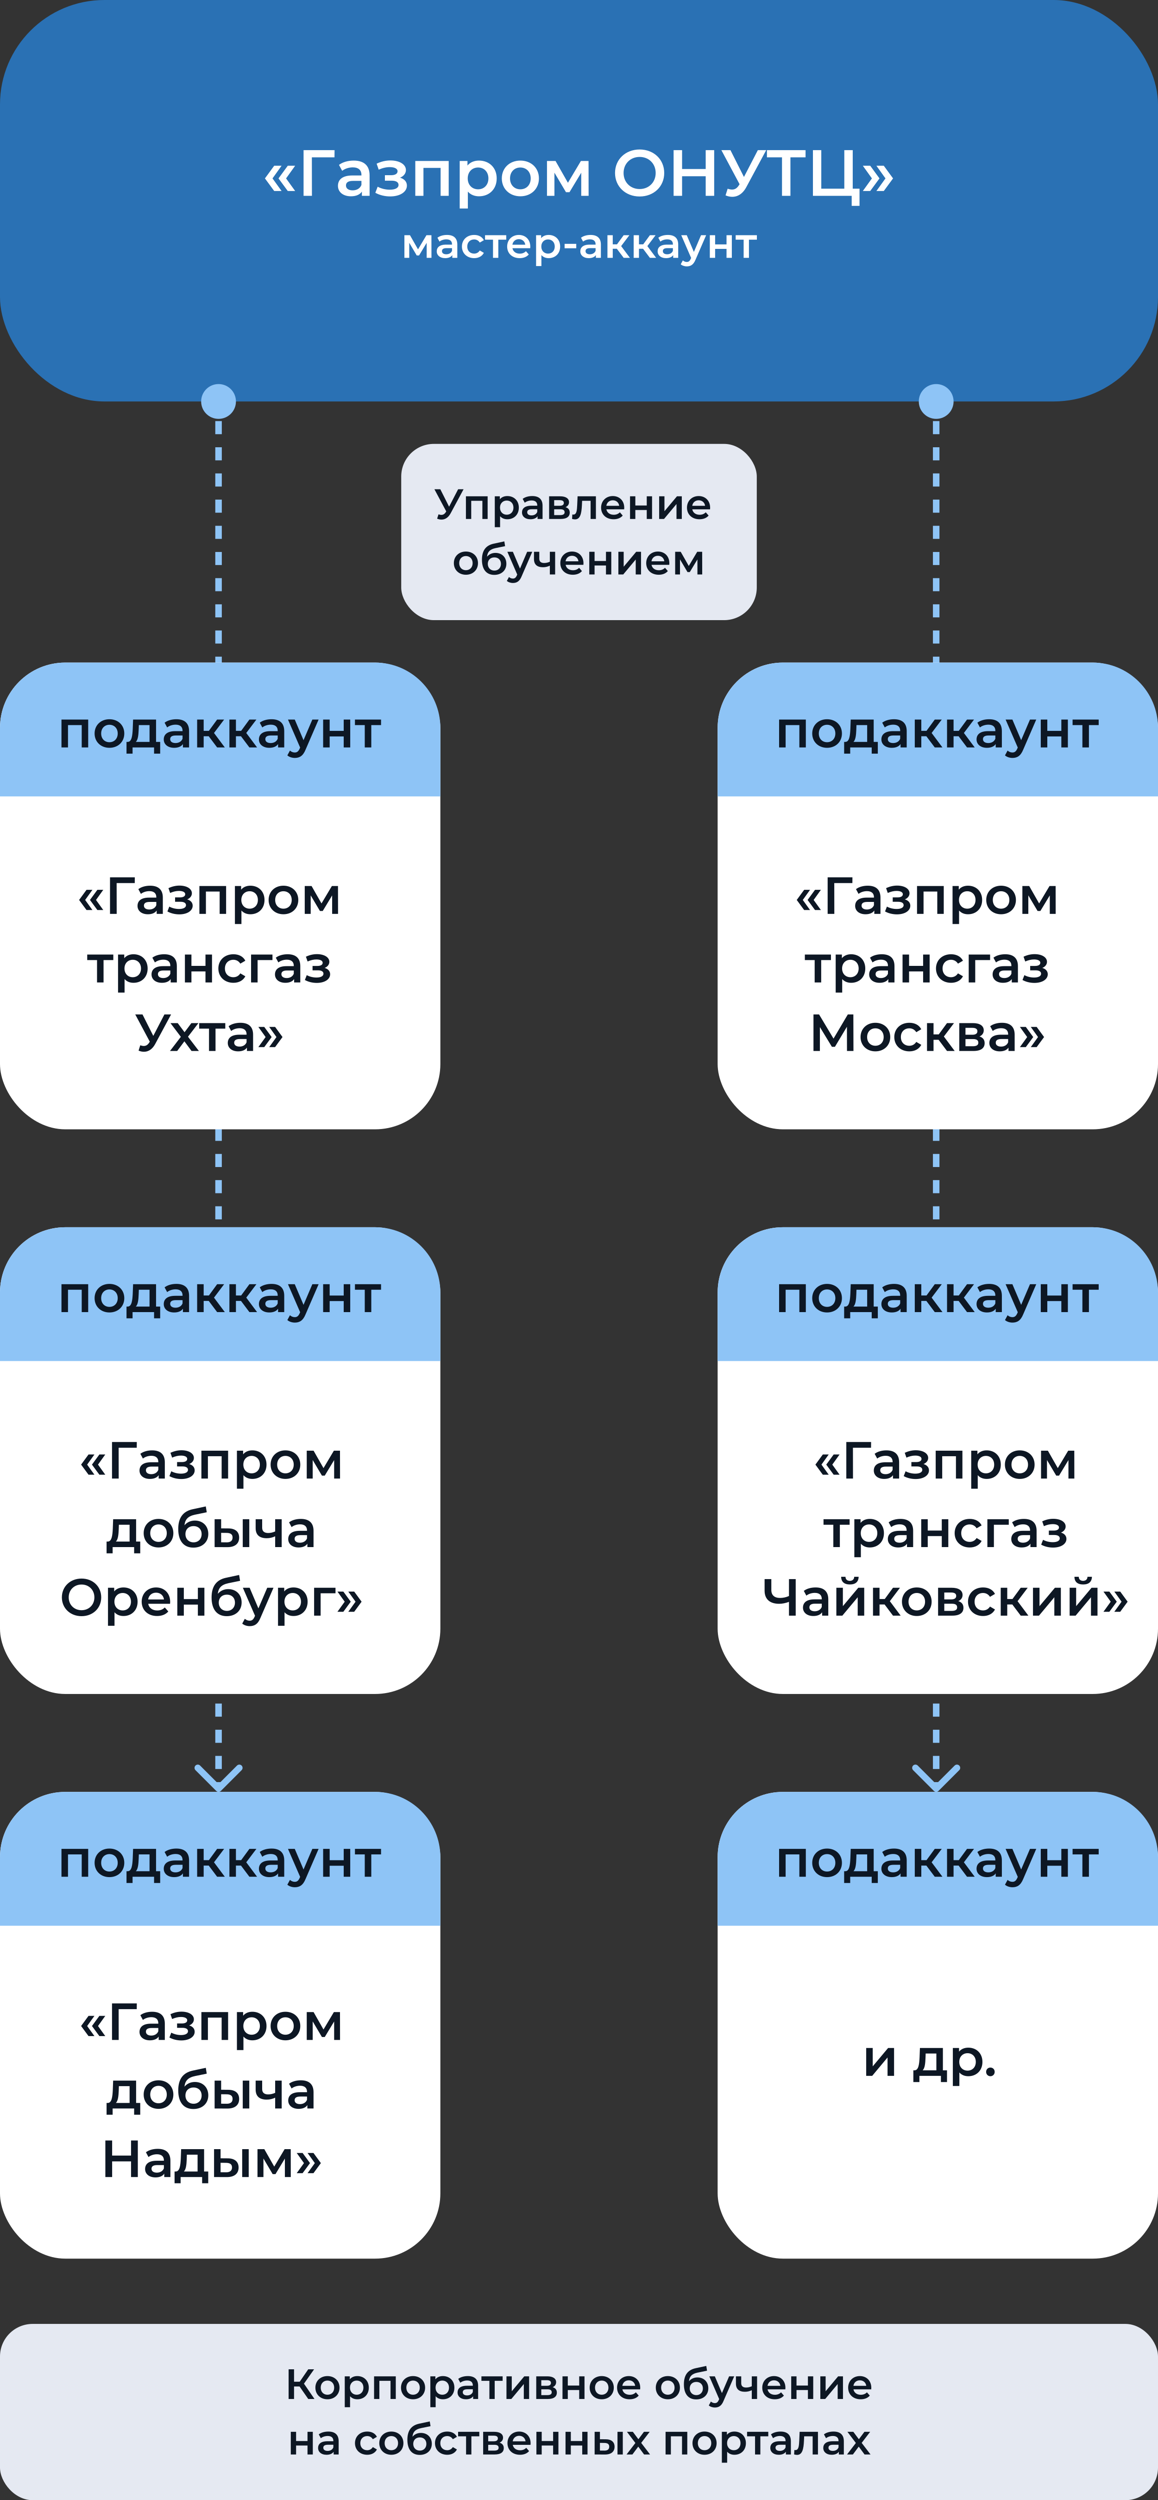
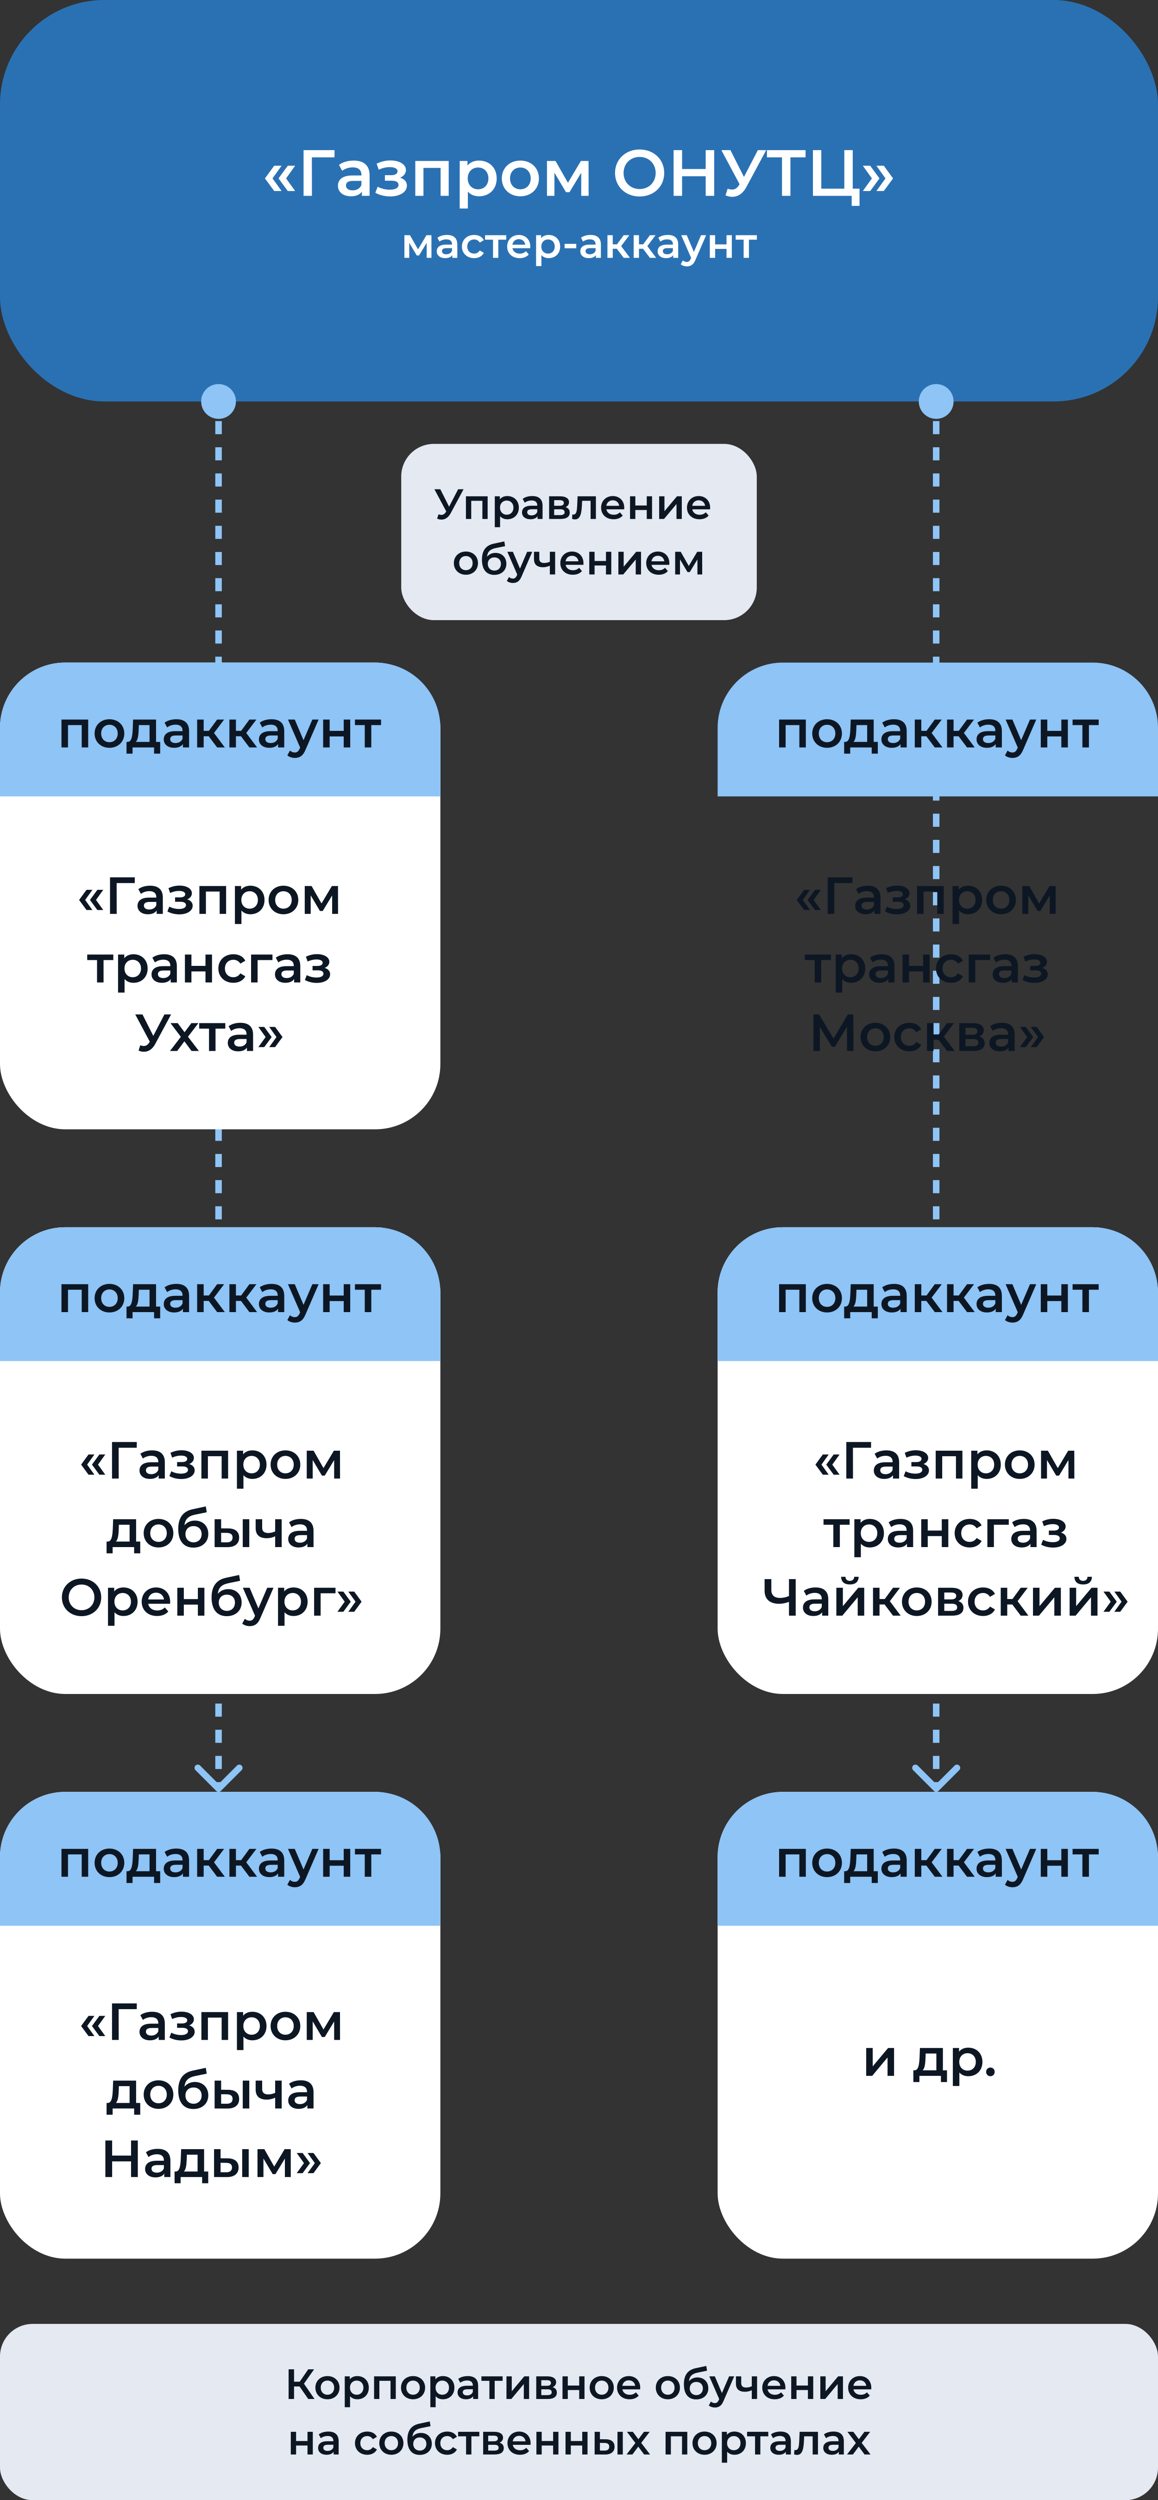
<svg xmlns="http://www.w3.org/2000/svg" width="355" height="766" viewBox="0 0 355 766" fill="none">
  <rect x="0" y="0" width="355" height="766" fill="#333333" stroke="none" />
  <rect width="355" height="123" rx="32" fill="#2A71B4" />
  <path d="M84.061 58.52L81.221 54.66L84.061 50.78H86.321L83.541 54.66L86.321 58.52H84.061ZM88.221 58.52L85.381 54.66L88.221 50.78H90.481L87.701 54.66L90.481 58.52H88.221ZM102.564 46L102.544 48.2H95.604L95.624 60H93.064V46H102.564ZM108.443 49.2C111.523 49.2 113.303 50.66 113.303 53.74V60H110.943V58.7C110.343 59.62 109.183 60.14 107.583 60.14C105.143 60.14 103.603 58.8 103.603 56.94C103.603 55.16 104.803 53.76 108.043 53.76H110.803V53.6C110.803 52.14 109.923 51.28 108.143 51.28C106.943 51.28 105.703 51.68 104.903 52.34L103.923 50.52C105.063 49.64 106.723 49.2 108.443 49.2ZM108.103 58.32C109.323 58.32 110.383 57.76 110.803 56.66V55.42H108.223C106.523 55.42 106.063 56.06 106.063 56.84C106.063 57.74 106.823 58.32 108.103 58.32ZM122.64 54.44C123.96 54.82 124.74 55.68 124.74 56.86C124.74 58.84 122.6 60.18 119.62 60.18C117.98 60.18 116.34 59.78 115.06 59.06L115.78 57.2C116.82 57.78 118.18 58.12 119.5 58.12C121.16 58.12 122.18 57.58 122.18 56.66C122.18 55.82 121.42 55.36 120.08 55.36H118V53.68H119.88C121.14 53.68 121.88 53.24 121.88 52.46C121.88 51.68 120.98 51.2 119.48 51.2C118.4 51.2 117.28 51.46 116.1 51.98L115.46 50.14C116.92 49.46 118.3 49.16 119.7 49.16C122.44 49.16 124.44 50.34 124.44 52.1C124.44 53.14 123.74 54 122.64 54.44ZM127.315 49.32H137.555V60H135.075V51.44H129.815V60H127.315V49.32ZM146.848 49.2C149.968 49.2 152.268 51.36 152.268 54.66C152.268 57.98 149.968 60.14 146.848 60.14C145.488 60.14 144.288 59.68 143.428 58.7V63.88H140.928V49.32H143.308V50.72C144.148 49.7 145.388 49.2 146.848 49.2ZM146.568 58C148.368 58 149.728 56.7 149.728 54.66C149.728 52.62 148.368 51.32 146.568 51.32C144.768 51.32 143.388 52.62 143.388 54.66C143.388 56.7 144.768 58 146.568 58ZM159.516 60.14C156.236 60.14 153.836 57.86 153.836 54.66C153.836 51.46 156.236 49.2 159.516 49.2C162.836 49.2 165.216 51.46 165.216 54.66C165.216 57.86 162.836 60.14 159.516 60.14ZM159.516 58C161.336 58 162.696 56.7 162.696 54.66C162.696 52.62 161.336 51.32 159.516 51.32C157.716 51.32 156.356 52.62 156.356 54.66C156.356 56.7 157.716 58 159.516 58ZM180.446 60H178.186V52.92L174.586 58.88H173.506L169.966 52.9V60H167.686V49.32H170.306L174.106 56L178.086 49.32H180.426L180.446 60ZM196.086 60.2C191.746 60.2 188.546 57.14 188.546 53C188.546 48.86 191.746 45.8 196.086 45.8C200.426 45.8 203.626 48.84 203.626 53C203.626 57.16 200.426 60.2 196.086 60.2ZM196.086 57.92C198.906 57.92 201.006 55.86 201.006 53C201.006 50.14 198.906 48.08 196.086 48.08C193.266 48.08 191.166 50.14 191.166 53C191.166 55.86 193.266 57.92 196.086 57.92ZM216.341 46H218.941V60H216.341V54H209.101V60H206.501V46H209.101V51.78H216.341V46ZM232.328 46H234.888L228.808 57.3C227.728 59.34 226.188 60.3 224.488 60.3C223.828 60.3 223.128 60.16 222.428 59.86L223.068 57.82C223.568 57.98 224.008 58.08 224.428 58.08C225.248 58.08 225.928 57.7 226.508 56.78L226.728 56.44L221.148 46H223.928L228.068 54.22L232.328 46ZM246.954 46V48.2H242.314V60H239.734V48.2H235.114V46H246.954ZM261.416 57.8H263.496V63.08H261.096V60H249.216V46H251.776V57.8H258.836V46H261.416V57.8ZM266.776 58.52H264.516L267.296 54.66L264.516 50.78H266.776L269.616 54.66L266.776 58.52ZM270.936 58.52H268.676L271.456 54.66L268.676 50.78H270.936L273.776 54.66L270.936 58.52Z" fill="white" />
  <path d="M132.271 79H130.802V74.398L128.462 78.272H127.76L125.459 74.385V79H123.977V72.058H125.68L128.15 76.4L130.737 72.058H132.258L132.271 79ZM137.037 71.98C139.039 71.98 140.196 72.929 140.196 74.931V79H138.662V78.155C138.272 78.753 137.518 79.091 136.478 79.091C134.892 79.091 133.891 78.22 133.891 77.011C133.891 75.854 134.671 74.944 136.777 74.944H138.571V74.84C138.571 73.891 137.999 73.332 136.842 73.332C136.062 73.332 135.256 73.592 134.736 74.021L134.099 72.838C134.84 72.266 135.919 71.98 137.037 71.98ZM136.816 77.908C137.609 77.908 138.298 77.544 138.571 76.829V76.023H136.894C135.789 76.023 135.49 76.439 135.49 76.946C135.49 77.531 135.984 77.908 136.816 77.908ZM145.366 79.091C143.169 79.091 141.609 77.609 141.609 75.529C141.609 73.449 143.169 71.98 145.366 71.98C146.718 71.98 147.797 72.539 148.33 73.592L147.082 74.32C146.666 73.657 146.042 73.358 145.353 73.358C144.157 73.358 143.247 74.19 143.247 75.529C143.247 76.881 144.157 77.7 145.353 77.7C146.042 77.7 146.666 77.401 147.082 76.738L148.33 77.466C147.797 78.506 146.718 79.091 145.366 79.091ZM155.196 72.058V73.436H152.765V79H151.14V73.436H148.696V72.058H155.196ZM162.571 75.568C162.571 75.698 162.558 75.893 162.545 76.049H157.098C157.293 77.063 158.138 77.713 159.347 77.713C160.127 77.713 160.738 77.466 161.232 76.959L162.103 77.96C161.479 78.701 160.504 79.091 159.308 79.091C156.981 79.091 155.473 77.596 155.473 75.529C155.473 73.462 156.994 71.98 159.061 71.98C161.089 71.98 162.571 73.397 162.571 75.568ZM159.061 73.28C158.008 73.28 157.241 73.956 157.085 74.97H161.024C160.894 73.969 160.127 73.28 159.061 73.28ZM168.196 71.98C170.224 71.98 171.719 73.384 171.719 75.529C171.719 77.687 170.224 79.091 168.196 79.091C167.312 79.091 166.532 78.792 165.973 78.155V81.522H164.348V72.058H165.895V72.968C166.441 72.305 167.247 71.98 168.196 71.98ZM168.014 77.7C169.184 77.7 170.068 76.855 170.068 75.529C170.068 74.203 169.184 73.358 168.014 73.358C166.844 73.358 165.947 74.203 165.947 75.529C165.947 76.855 166.844 77.7 168.014 77.7ZM173.086 76.062V74.71H176.661V76.062H173.086ZM181.052 71.98C183.054 71.98 184.211 72.929 184.211 74.931V79H182.677V78.155C182.287 78.753 181.533 79.091 180.493 79.091C178.907 79.091 177.906 78.22 177.906 77.011C177.906 75.854 178.686 74.944 180.792 74.944H182.586V74.84C182.586 73.891 182.014 73.332 180.857 73.332C180.077 73.332 179.271 73.592 178.751 74.021L178.114 72.838C178.855 72.266 179.934 71.98 181.052 71.98ZM180.831 77.908C181.624 77.908 182.313 77.544 182.586 76.829V76.023H180.909C179.804 76.023 179.505 76.439 179.505 76.946C179.505 77.531 179.999 77.908 180.831 77.908ZM191.201 79L189.108 76.218H187.847V79H186.222V72.058H187.847V74.866H189.147L191.201 72.058H192.943L190.421 75.399L193.112 79H191.201ZM199.237 79L197.144 76.218H195.883V79H194.258V72.058H195.883V74.866H197.183L199.237 72.058H200.979L198.457 75.399L201.148 79H199.237ZM204.754 71.98C206.756 71.98 207.913 72.929 207.913 74.931V79H206.379V78.155C205.989 78.753 205.235 79.091 204.195 79.091C202.609 79.091 201.608 78.22 201.608 77.011C201.608 75.854 202.388 74.944 204.494 74.944H206.288V74.84C206.288 73.891 205.716 73.332 204.559 73.332C203.779 73.332 202.973 73.592 202.453 74.021L201.816 72.838C202.557 72.266 203.636 71.98 204.754 71.98ZM204.533 77.908C205.326 77.908 206.015 77.544 206.288 76.829V76.023H204.611C203.506 76.023 203.207 76.439 203.207 76.946C203.207 77.531 203.701 77.908 204.533 77.908ZM214.916 72.058H216.476L213.226 79.559C212.589 81.132 211.705 81.613 210.548 81.613C209.859 81.613 209.131 81.379 208.689 80.976L209.339 79.78C209.651 80.079 210.093 80.261 210.535 80.261C211.107 80.261 211.445 79.988 211.757 79.299L211.874 79.026L208.845 72.058H210.535L212.719 77.193L214.916 72.058ZM217.605 79V72.058H219.23V74.879H222.727V72.058H224.352V79H222.727V76.257H219.23V79H217.605ZM232.029 72.058V73.436H229.598V79H227.973V73.436H225.529V72.058H232.029Z" fill="white" />
  <path d="M287 117.667C284.054 117.667 281.667 120.054 281.667 123C281.667 125.946 284.054 128.333 287 128.333C289.946 128.333 292.333 125.946 292.333 123C292.333 120.054 289.946 117.667 287 117.667ZM286.293 548.707C286.683 549.098 287.317 549.098 287.707 548.707L294.071 542.343C294.462 541.953 294.462 541.319 294.071 540.929C293.681 540.538 293.047 540.538 292.657 540.929L287 546.586L281.343 540.929C280.953 540.538 280.319 540.538 279.929 540.929C279.538 541.319 279.538 541.953 279.929 542.343L286.293 548.707ZM286 123L286 125.005L288 125.005L288 123L286 123ZM286 129.014L286 133.024L288 133.024L288 129.014L286 129.014ZM286 137.033L286 141.042L288 141.042L288 137.033L286 137.033ZM286 145.052L286 149.061L288 149.061L288 145.052L286 145.052ZM286 153.071L286 157.08L288 157.08L288 153.071L286 153.071ZM286 161.09L286 165.099L288 165.099L288 161.09L286 161.09ZM286 169.108L286 173.118L288 173.118L288 169.108L286 169.108ZM286 177.127L286 181.137L288 181.137L288 177.127L286 177.127ZM286 185.146L286 189.156L288 189.156L288 185.146L286 185.146ZM286 193.165L286 197.175L288 197.175L288 193.165L286 193.165ZM286 201.184L286 205.193L288 205.193L288 201.184L286 201.184ZM286 209.203L286 213.212L288 213.212L288 209.203L286 209.203ZM286 217.222L286 221.231L288 221.231L288 217.222L286 217.222ZM286 225.241L286 229.25L288 229.25L288 225.241L286 225.241ZM286 233.259L286 237.269L288 237.269L288 233.259L286 233.259ZM286 241.278L286 245.288L288 245.288L288 241.278L286 241.278ZM286 249.297L286 253.307L288 253.307L288 249.297L286 249.297ZM286 257.316L286 261.325L288 261.325L288 257.316L286 257.316ZM286 265.335L286 269.344L288 269.344L288 265.335L286 265.335ZM286 273.354L286 277.363L288 277.363L288 273.354L286 273.354ZM286 281.373L286 285.382L288 285.382L288 281.373L286 281.373ZM286 289.391L286 293.401L288 293.401L288 289.391L286 289.391ZM286 297.41L286 301.42L288 301.42L288 297.41L286 297.41ZM286 305.429L286 309.439L288 309.439L288 305.429L286 305.429ZM286 313.448L286 317.457L288 317.457L288 313.448L286 313.448ZM286 321.467L286 325.476L288 325.476L288 321.467L286 321.467ZM286 329.486L286 333.495L288 333.495L288 329.486L286 329.486ZM286 337.505L286 341.514L288 341.514L288 337.505L286 337.505ZM286 345.523L286 349.533L288 349.533L288 345.523L286 345.523ZM286 353.542L286 357.552L288 357.552L288 353.542L286 353.542ZM286 361.561L286 365.571L288 365.571L288 361.561L286 361.561ZM286 369.58L286 373.589L288 373.589L288 369.58L286 369.58ZM286 377.599L286 381.608L288 381.608L288 377.599L286 377.599ZM286 385.618L286 389.627L288 389.627L288 385.618L286 385.618ZM286 393.637L286 397.646L288 397.646L288 393.637L286 393.637ZM286 401.655L286 405.665L288 405.665L288 401.655L286 401.655ZM286 409.674L286 413.684L288 413.684L288 409.674L286 409.674ZM286 417.693L286 421.703L288 421.703L288 417.693L286 417.693ZM286 425.712L286 429.721L288 429.721L288 425.712L286 425.712ZM286 433.731L286 437.74L288 437.74L288 433.731L286 433.731ZM286 441.75L286 445.759L288 445.759L288 441.75L286 441.75ZM286 449.769L286 453.778L288 453.778L288 449.769L286 449.769ZM286 457.787L286 461.797L288 461.797L288 457.787L286 457.787ZM286 465.806L286 469.816L288 469.816L288 465.806L286 465.806ZM286 473.825L286 477.835L288 477.835L288 473.825L286 473.825ZM286 481.844L286 485.853L288 485.853L288 481.844L286 481.844ZM286 489.863L286 493.872L288 493.872L288 489.863L286 489.863ZM286 497.882L286 501.891L288 501.891L288 497.882L286 497.882ZM286 505.901L286 509.91L288 509.91L288 505.901L286 505.901ZM286 513.92L286 517.929L288 517.929L288 513.92L286 513.92ZM286 521.938L286 525.948L288 525.948L288 521.938L286 521.938ZM286 529.957L286 533.967L288 533.967L288 529.957L286 529.957ZM286 537.976L286 541.986L288 541.986L288 537.976L286 537.976ZM286 545.995L286 548L288 548L288 545.995L286 545.995ZM287 117.667C284.054 117.667 281.667 120.054 281.667 123C281.667 125.946 284.054 128.333 287 128.333C289.946 128.333 292.333 125.946 292.333 123C292.333 120.054 289.946 117.667 287 117.667ZM286.293 548.707C286.683 549.098 287.317 549.098 287.707 548.707L294.071 542.343C294.462 541.953 294.462 541.319 294.071 540.929C293.681 540.538 293.047 540.538 292.657 540.929L287 546.586L281.343 540.929C280.953 540.538 280.319 540.538 279.929 540.929C279.538 541.319 279.538 541.953 279.929 542.343L286.293 548.707ZM286 123L286 125.005L288 125.005L288 123L286 123ZM286 129.014L286 133.024L288 133.024L288 129.014L286 129.014ZM286 137.033L286 141.042L288 141.042L288 137.033L286 137.033ZM286 145.052L286 149.061L288 149.061L288 145.052L286 145.052ZM286 153.071L286 157.08L288 157.08L288 153.071L286 153.071ZM286 161.09L286 165.099L288 165.099L288 161.09L286 161.09ZM286 169.108L286 173.118L288 173.118L288 169.108L286 169.108ZM286 177.127L286 181.137L288 181.137L288 177.127L286 177.127ZM286 185.146L286 189.156L288 189.156L288 185.146L286 185.146ZM286 193.165L286 197.175L288 197.175L288 193.165L286 193.165ZM286 201.184L286 205.193L288 205.193L288 201.184L286 201.184ZM286 209.203L286 213.212L288 213.212L288 209.203L286 209.203ZM286 217.222L286 221.231L288 221.231L288 217.222L286 217.222ZM286 225.241L286 229.25L288 229.25L288 225.241L286 225.241ZM286 233.259L286 237.269L288 237.269L288 233.259L286 233.259ZM286 241.278L286 245.288L288 245.288L288 241.278L286 241.278ZM286 249.297L286 253.307L288 253.307L288 249.297L286 249.297ZM286 257.316L286 261.325L288 261.325L288 257.316L286 257.316ZM286 265.335L286 269.344L288 269.344L288 265.335L286 265.335ZM286 273.354L286 277.363L288 277.363L288 273.354L286 273.354ZM286 281.373L286 285.382L288 285.382L288 281.373L286 281.373ZM286 289.391L286 293.401L288 293.401L288 289.391L286 289.391ZM286 297.41L286 301.42L288 301.42L288 297.41L286 297.41ZM286 305.429L286 309.439L288 309.439L288 305.429L286 305.429ZM286 313.448L286 317.457L288 317.457L288 313.448L286 313.448ZM286 321.467L286 325.476L288 325.476L288 321.467L286 321.467ZM286 329.486L286 333.495L288 333.495L288 329.486L286 329.486ZM286 337.505L286 341.514L288 341.514L288 337.505L286 337.505ZM286 345.523L286 349.533L288 349.533L288 345.523L286 345.523ZM286 353.542L286 357.552L288 357.552L288 353.542L286 353.542ZM286 361.561L286 365.571L288 365.571L288 361.561L286 361.561ZM286 369.58L286 373.589L288 373.589L288 369.58L286 369.58ZM286 377.599L286 381.608L288 381.608L288 377.599L286 377.599ZM286 385.618L286 389.627L288 389.627L288 385.618L286 385.618ZM286 393.637L286 397.646L288 397.646L288 393.637L286 393.637ZM286 401.655L286 405.665L288 405.665L288 401.655L286 401.655ZM286 409.674L286 413.684L288 413.684L288 409.674L286 409.674ZM286 417.693L286 421.703L288 421.703L288 417.693L286 417.693ZM286 425.712L286 429.721L288 429.721L288 425.712L286 425.712ZM286 433.731L286 437.74L288 437.74L288 433.731L286 433.731ZM286 441.75L286 445.759L288 445.759L288 441.75L286 441.75ZM286 449.769L286 453.778L288 453.778L288 449.769L286 449.769ZM286 457.787L286 461.797L288 461.797L288 457.787L286 457.787ZM286 465.806L286 469.816L288 469.816L288 465.806L286 465.806ZM286 473.825L286 477.835L288 477.835L288 473.825L286 473.825ZM286 481.844L286 485.853L288 485.853L288 481.844L286 481.844ZM286 489.863L286 493.872L288 493.872L288 489.863L286 489.863ZM286 497.882L286 501.891L288 501.891L288 497.882L286 497.882ZM286 505.901L286 509.91L288 509.91L288 505.901L286 505.901ZM286 513.92L286 517.929L288 517.929L288 513.92L286 513.92ZM286 521.938L286 525.948L288 525.948L288 521.938L286 521.938ZM286 529.957L286 533.967L288 533.967L288 529.957L286 529.957ZM286 537.976L286 541.986L288 541.986L288 537.976L286 537.976ZM286 545.995L286 548L288 548L288 545.995L286 545.995Z" fill="#8EC4F6" />
  <path d="M67 117.667C64.055 117.667 61.667 120.054 61.667 123C61.667 125.946 64.055 128.333 67 128.333C69.945 128.333 72.333 125.946 72.333 123C72.333 120.054 69.945 117.667 67 117.667ZM66.293 548.707C66.683 549.098 67.317 549.098 67.707 548.707L74.071 542.343C74.462 541.953 74.462 541.319 74.071 540.929C73.681 540.538 73.047 540.538 72.657 540.929L67 546.586L61.343 540.929C60.953 540.538 60.319 540.538 59.929 540.929C59.538 541.319 59.538 541.953 59.929 542.343L66.293 548.707ZM66 123L66 125.005L68 125.005L68 123L66 123ZM66 129.014L66 133.024L68 133.024L68 129.014L66 129.014ZM66 137.033L66 141.042L68 141.042L68 137.033L66 137.033ZM66 145.052L66 149.061L68 149.061L68 145.052L66 145.052ZM66 153.071L66 157.08L68 157.08L68 153.071L66 153.071ZM66 161.09L66 165.099L68 165.099L68 161.09L66 161.09ZM66 169.108L66 173.118L68 173.118L68 169.108L66 169.108ZM66 177.127L66 181.137L68 181.137L68 177.127L66 177.127ZM66 185.146L66 189.156L68 189.156L68 185.146L66 185.146ZM66 193.165L66 197.175L68 197.175L68 193.165L66 193.165ZM66 201.184L66 205.193L68 205.193L68 201.184L66 201.184ZM66 209.203L66 213.212L68 213.212L68 209.203L66 209.203ZM66 217.222L66 221.231L68 221.231L68 217.222L66 217.222ZM66 225.241L66 229.25L68 229.25L68 225.241L66 225.241ZM66 233.259L66 237.269L68 237.269L68 233.259L66 233.259ZM66 241.278L66 245.288L68 245.288L68 241.278L66 241.278ZM66 249.297L66 253.307L68 253.307L68 249.297L66 249.297ZM66 257.316L66 261.325L68 261.325L68 257.316L66 257.316ZM66 265.335L66 269.344L68 269.344L68 265.335L66 265.335ZM66 273.354L66 277.363L68 277.363L68 273.354L66 273.354ZM66 281.373L66 285.382L68 285.382L68 281.373L66 281.373ZM66 289.391L66 293.401L68 293.401L68 289.391L66 289.391ZM66 297.41L66 301.42L68 301.42L68 297.41L66 297.41ZM66 305.429L66 309.439L68 309.439L68 305.429L66 305.429ZM66 313.448L66 317.457L68 317.457L68 313.448L66 313.448ZM66 321.467L66 325.476L68 325.476L68 321.467L66 321.467ZM66 329.486L66 333.495L68 333.495L68 329.486L66 329.486ZM66 337.505L66 341.514L68 341.514L68 337.505L66 337.505ZM66 345.523L66 349.533L68 349.533L68 345.523L66 345.523ZM66 353.542L66 357.552L68 357.552L68 353.542L66 353.542ZM66 361.561L66 365.571L68 365.571L68 361.561L66 361.561ZM66 369.58L66 373.589L68 373.589L68 369.58L66 369.58ZM66 377.599L66 381.608L68 381.608L68 377.599L66 377.599ZM66 385.618L66 389.627L68 389.627L68 385.618L66 385.618ZM66 393.637L66 397.646L68 397.646L68 393.637L66 393.637ZM66 401.655L66 405.665L68 405.665L68 401.655L66 401.655ZM66 409.674L66 413.684L68 413.684L68 409.674L66 409.674ZM66 417.693L66 421.703L68 421.703L68 417.693L66 417.693ZM66 425.712L66 429.721L68 429.721L68 425.712L66 425.712ZM66 433.731L66 437.74L68 437.74L68 433.731L66 433.731ZM66 441.75L66 445.759L68 445.759L68 441.75L66 441.75ZM66 449.769L66 453.778L68 453.778L68 449.769L66 449.769ZM66 457.787L66 461.797L68 461.797L68 457.787L66 457.787ZM66 465.806L66 469.816L68 469.816L68 465.806L66 465.806ZM66 473.825L66 477.835L68 477.835L68 473.825L66 473.825ZM66 481.844L66 485.853L68 485.853L68 481.844L66 481.844ZM66 489.863L66 493.872L68 493.872L68 489.863L66 489.863ZM66 497.882L66 501.891L68 501.891L68 497.882L66 497.882ZM66 505.901L66 509.91L68 509.91L68 505.901L66 505.901ZM66 513.92L66 517.929L68 517.929L68 513.92L66 513.92ZM66 521.938L66 525.948L68 525.948L68 521.938L66 521.938ZM66 529.957L66 533.967L68 533.967L68 529.957L66 529.957ZM66 537.976L66 541.986L68 541.986L68 537.976L66 537.976ZM66 545.995L66 548L68 548L68 545.995L66 545.995ZM67 117.667C64.055 117.667 61.667 120.054 61.667 123C61.667 125.946 64.055 128.333 67 128.333C69.945 128.333 72.333 125.946 72.333 123C72.333 120.054 69.945 117.667 67 117.667ZM66.293 548.707C66.683 549.098 67.317 549.098 67.707 548.707L74.071 542.343C74.462 541.953 74.462 541.319 74.071 540.929C73.681 540.538 73.047 540.538 72.657 540.929L67 546.586L61.343 540.929C60.953 540.538 60.319 540.538 59.929 540.929C59.538 541.319 59.538 541.953 59.929 542.343L66.293 548.707ZM66 123L66 125.005L68 125.005L68 123L66 123ZM66 129.014L66 133.024L68 133.024L68 129.014L66 129.014ZM66 137.033L66 141.042L68 141.042L68 137.033L66 137.033ZM66 145.052L66 149.061L68 149.061L68 145.052L66 145.052ZM66 153.071L66 157.08L68 157.08L68 153.071L66 153.071ZM66 161.09L66 165.099L68 165.099L68 161.09L66 161.09ZM66 169.108L66 173.118L68 173.118L68 169.108L66 169.108ZM66 177.127L66 181.137L68 181.137L68 177.127L66 177.127ZM66 185.146L66 189.156L68 189.156L68 185.146L66 185.146ZM66 193.165L66 197.175L68 197.175L68 193.165L66 193.165ZM66 201.184L66 205.193L68 205.193L68 201.184L66 201.184ZM66 209.203L66 213.212L68 213.212L68 209.203L66 209.203ZM66 217.222L66 221.231L68 221.231L68 217.222L66 217.222ZM66 225.241L66 229.25L68 229.25L68 225.241L66 225.241ZM66 233.259L66 237.269L68 237.269L68 233.259L66 233.259ZM66 241.278L66 245.288L68 245.288L68 241.278L66 241.278ZM66 249.297L66 253.307L68 253.307L68 249.297L66 249.297ZM66 257.316L66 261.325L68 261.325L68 257.316L66 257.316ZM66 265.335L66 269.344L68 269.344L68 265.335L66 265.335ZM66 273.354L66 277.363L68 277.363L68 273.354L66 273.354ZM66 281.373L66 285.382L68 285.382L68 281.373L66 281.373ZM66 289.391L66 293.401L68 293.401L68 289.391L66 289.391ZM66 297.41L66 301.42L68 301.42L68 297.41L66 297.41ZM66 305.429L66 309.439L68 309.439L68 305.429L66 305.429ZM66 313.448L66 317.457L68 317.457L68 313.448L66 313.448ZM66 321.467L66 325.476L68 325.476L68 321.467L66 321.467ZM66 329.486L66 333.495L68 333.495L68 329.486L66 329.486ZM66 337.505L66 341.514L68 341.514L68 337.505L66 337.505ZM66 345.523L66 349.533L68 349.533L68 345.523L66 345.523ZM66 353.542L66 357.552L68 357.552L68 353.542L66 353.542ZM66 361.561L66 365.571L68 365.571L68 361.561L66 361.561ZM66 369.58L66 373.589L68 373.589L68 369.58L66 369.58ZM66 377.599L66 381.608L68 381.608L68 377.599L66 377.599ZM66 385.618L66 389.627L68 389.627L68 385.618L66 385.618ZM66 393.637L66 397.646L68 397.646L68 393.637L66 393.637ZM66 401.655L66 405.665L68 405.665L68 401.655L66 401.655ZM66 409.674L66 413.684L68 413.684L68 409.674L66 409.674ZM66 417.693L66 421.703L68 421.703L68 417.693L66 417.693ZM66 425.712L66 429.721L68 429.721L68 425.712L66 425.712ZM66 433.731L66 437.74L68 437.74L68 433.731L66 433.731ZM66 441.75L66 445.759L68 445.759L68 441.75L66 441.75ZM66 449.769L66 453.778L68 453.778L68 449.769L66 449.769ZM66 457.787L66 461.797L68 461.797L68 457.787L66 457.787ZM66 465.806L66 469.816L68 469.816L68 465.806L66 465.806ZM66 473.825L66 477.835L68 477.835L68 473.825L66 473.825ZM66 481.844L66 485.853L68 485.853L68 481.844L66 481.844ZM66 489.863L66 493.872L68 493.872L68 489.863L66 489.863ZM66 497.882L66 501.891L68 501.891L68 497.882L66 497.882ZM66 505.901L66 509.91L68 509.91L68 505.901L66 505.901ZM66 513.92L66 517.929L68 517.929L68 513.92L66 513.92ZM66 521.938L66 525.948L68 525.948L68 521.938L66 521.938ZM66 529.957L66 533.967L68 533.967L68 529.957L66 529.957ZM66 537.976L66 541.986L68 541.986L68 537.976L66 537.976ZM66 545.995L66 548L68 548L68 545.995L66 545.995Z" fill="#8EC4F6" />
  <rect y="203" width="135" height="143" rx="20" fill="white" />
  <path d="M0 223C0 211.954 8.954 203 20 203H115C126.046 203 135 211.954 135 223V244H0V223Z" fill="#8EC4F6" />
  <path d="M18.844 220.456H27.036V229H25.052V222.152H20.844V229H18.844V220.456ZM33.543 229.112C30.919 229.112 28.999 227.288 28.999 224.728C28.999 222.168 30.919 220.36 33.543 220.36C36.199 220.36 38.103 222.168 38.103 224.728C38.103 227.288 36.199 229.112 33.543 229.112ZM33.543 227.4C34.999 227.4 36.087 226.36 36.087 224.728C36.087 223.096 34.999 222.056 33.543 222.056C32.103 222.056 31.015 223.096 31.015 224.728C31.015 226.36 32.103 227.4 33.543 227.4ZM47.841 227.304H49.105V230.904H47.233V229H40.641V230.904H38.785V227.304H39.185C40.385 227.256 40.593 225.384 40.689 223.384L40.801 220.456H47.841V227.304ZM42.513 223.528C42.449 225.128 42.321 226.648 41.633 227.304H45.841V222.152H42.561L42.513 223.528ZM54.075 220.36C56.539 220.36 57.963 221.528 57.963 223.992V229H56.075V227.96C55.595 228.696 54.667 229.112 53.387 229.112C51.435 229.112 50.203 228.04 50.203 226.552C50.203 225.128 51.163 224.008 53.755 224.008H55.963V223.88C55.963 222.712 55.259 222.024 53.835 222.024C52.875 222.024 51.883 222.344 51.243 222.872L50.459 221.416C51.371 220.712 52.699 220.36 54.075 220.36ZM53.803 227.656C54.779 227.656 55.627 227.208 55.963 226.328V225.336H53.899C52.539 225.336 52.171 225.848 52.171 226.472C52.171 227.192 52.779 227.656 53.803 227.656ZM66.566 229L63.99 225.576H62.438V229H60.438V220.456H62.438V223.912H64.038L66.566 220.456H68.71L65.606 224.568L68.918 229H66.566ZM76.456 229L73.88 225.576H72.328V229H70.328V220.456H72.328V223.912H73.928L76.456 220.456H78.6L75.496 224.568L78.808 229H76.456ZM83.247 220.36C85.711 220.36 87.135 221.528 87.135 223.992V229H85.247V227.96C84.767 228.696 83.839 229.112 82.559 229.112C80.607 229.112 79.375 228.04 79.375 226.552C79.375 225.128 80.335 224.008 82.927 224.008H85.135V223.88C85.135 222.712 84.431 222.024 83.007 222.024C82.047 222.024 81.055 222.344 80.415 222.872L79.631 221.416C80.543 220.712 81.871 220.36 83.247 220.36ZM82.975 227.656C83.951 227.656 84.799 227.208 85.135 226.328V225.336H83.071C81.711 225.336 81.343 225.848 81.343 226.472C81.343 227.192 81.951 227.656 82.975 227.656ZM95.754 220.456H97.674L93.674 229.688C92.89 231.624 91.802 232.216 90.378 232.216C89.53 232.216 88.634 231.928 88.09 231.432L88.89 229.96C89.274 230.328 89.818 230.552 90.362 230.552C91.066 230.552 91.482 230.216 91.866 229.368L92.01 229.032L88.282 220.456H90.362L93.05 226.776L95.754 220.456ZM99.063 229V220.456H101.063V223.928H105.367V220.456H107.367V229H105.367V225.624H101.063V229H99.063ZM116.815 220.456V222.152H113.823V229H111.823V222.152H108.815V220.456H116.815Z" fill="#0D1724" />
  <path d="M26.523 278.816L24.251 275.728L26.523 272.624H28.331L26.107 275.728L28.331 278.816H26.523ZM29.851 278.816L27.579 275.728L29.851 272.624H31.659L29.435 275.728L31.659 278.816H29.851ZM41.325 268.8L41.309 270.56H35.757L35.773 280H33.725V268.8H41.325ZM46.029 271.36C48.493 271.36 49.917 272.528 49.917 274.992V280H48.029V278.96C47.549 279.696 46.621 280.112 45.341 280.112C43.389 280.112 42.157 279.04 42.157 277.552C42.157 276.128 43.117 275.008 45.709 275.008H47.917V274.88C47.917 273.712 47.213 273.024 45.789 273.024C44.829 273.024 43.837 273.344 43.197 273.872L42.413 272.416C43.325 271.712 44.653 271.36 46.029 271.36ZM45.757 278.656C46.733 278.656 47.581 278.208 47.917 277.328V276.336H45.853C44.493 276.336 44.125 276.848 44.125 277.472C44.125 278.192 44.733 278.656 45.757 278.656ZM57.386 275.552C58.442 275.856 59.066 276.544 59.066 277.488C59.066 279.072 57.354 280.144 54.97 280.144C53.658 280.144 52.346 279.824 51.322 279.248L51.898 277.76C52.73 278.224 53.818 278.496 54.874 278.496C56.202 278.496 57.018 278.064 57.018 277.328C57.018 276.656 56.41 276.288 55.338 276.288H53.674V274.944H55.178C56.186 274.944 56.778 274.592 56.778 273.968C56.778 273.344 56.058 272.96 54.858 272.96C53.994 272.96 53.098 273.168 52.154 273.584L51.642 272.112C52.81 271.568 53.914 271.328 55.034 271.328C57.226 271.328 58.826 272.272 58.826 273.68C58.826 274.512 58.266 275.2 57.386 275.552ZM61.126 271.456H69.318V280H67.334V273.152H63.126V280H61.126V271.456ZM76.753 271.36C79.249 271.36 81.089 273.088 81.089 275.728C81.089 278.384 79.249 280.112 76.753 280.112C75.665 280.112 74.705 279.744 74.017 278.96V283.104H72.017V271.456H73.921V272.576C74.593 271.76 75.585 271.36 76.753 271.36ZM76.529 278.4C77.969 278.4 79.057 277.36 79.057 275.728C79.057 274.096 77.969 273.056 76.529 273.056C75.089 273.056 73.985 274.096 73.985 275.728C73.985 277.36 75.089 278.4 76.529 278.4ZM86.887 280.112C84.263 280.112 82.343 278.288 82.343 275.728C82.343 273.168 84.263 271.36 86.887 271.36C89.543 271.36 91.447 273.168 91.447 275.728C91.447 278.288 89.543 280.112 86.887 280.112ZM86.887 278.4C88.343 278.4 89.431 277.36 89.431 275.728C89.431 274.096 88.343 273.056 86.887 273.056C85.447 273.056 84.359 274.096 84.359 275.728C84.359 277.36 85.447 278.4 86.887 278.4ZM103.631 280H101.823V274.336L98.943 279.104H98.079L95.247 274.32V280H93.423V271.456H95.519L98.559 276.8L101.743 271.456H103.615L103.631 280ZM34.738 292.456V294.152H31.746V301H29.746V294.152H26.738V292.456H34.738ZM40.925 292.36C43.42 292.36 45.261 294.088 45.261 296.728C45.261 299.384 43.42 301.112 40.925 301.112C39.837 301.112 38.877 300.744 38.188 299.96V304.104H36.188V292.456H38.093V293.576C38.764 292.76 39.757 292.36 40.925 292.36ZM40.7 299.4C42.141 299.4 43.228 298.36 43.228 296.728C43.228 295.096 42.141 294.056 40.7 294.056C39.261 294.056 38.157 295.096 38.157 296.728C38.157 298.36 39.261 299.4 40.7 299.4ZM50.326 292.36C52.79 292.36 54.214 293.528 54.214 295.992V301H52.326V299.96C51.846 300.696 50.918 301.112 49.638 301.112C47.686 301.112 46.454 300.04 46.454 298.552C46.454 297.128 47.414 296.008 50.006 296.008H52.214V295.88C52.214 294.712 51.51 294.024 50.086 294.024C49.126 294.024 48.134 294.344 47.494 294.872L46.71 293.416C47.622 292.712 48.95 292.36 50.326 292.36ZM50.054 299.656C51.03 299.656 51.878 299.208 52.214 298.328V297.336H50.15C48.79 297.336 48.422 297.848 48.422 298.472C48.422 299.192 49.03 299.656 50.054 299.656ZM56.688 301V292.456H58.688V295.928H62.992V292.456H64.993V301H62.992V297.624H58.688V301H56.688ZM71.561 301.112C68.857 301.112 66.937 299.288 66.937 296.728C66.937 294.168 68.857 292.36 71.561 292.36C73.225 292.36 74.553 293.048 75.209 294.344L73.673 295.24C73.161 294.424 72.393 294.056 71.545 294.056C70.073 294.056 68.953 295.08 68.953 296.728C68.953 298.392 70.073 299.4 71.545 299.4C72.393 299.4 73.161 299.032 73.673 298.216L75.209 299.112C74.553 300.392 73.225 301.112 71.561 301.112ZM83.53 292.456V294.152H78.97V301H76.97V292.456H83.53ZM88.169 292.36C90.633 292.36 92.057 293.528 92.057 295.992V301H90.169V299.96C89.689 300.696 88.761 301.112 87.481 301.112C85.529 301.112 84.297 300.04 84.297 298.552C84.297 297.128 85.257 296.008 87.849 296.008H90.057V295.88C90.057 294.712 89.353 294.024 87.929 294.024C86.969 294.024 85.977 294.344 85.337 294.872L84.553 293.416C85.465 292.712 86.793 292.36 88.169 292.36ZM87.897 299.656C88.873 299.656 89.721 299.208 90.057 298.328V297.336H87.993C86.633 297.336 86.265 297.848 86.265 298.472C86.265 299.192 86.873 299.656 87.897 299.656ZM99.527 296.552C100.583 296.856 101.207 297.544 101.207 298.488C101.207 300.072 99.495 301.144 97.111 301.144C95.799 301.144 94.487 300.824 93.463 300.248L94.039 298.76C94.871 299.224 95.959 299.496 97.015 299.496C98.343 299.496 99.159 299.064 99.159 298.328C99.159 297.656 98.551 297.288 97.479 297.288H95.815V295.944H97.319C98.327 295.944 98.919 295.592 98.919 294.968C98.919 294.344 98.199 293.96 96.999 293.96C96.135 293.96 95.239 294.168 94.295 294.584L93.783 293.112C94.951 292.568 96.055 292.328 97.175 292.328C99.367 292.328 100.967 293.272 100.967 294.68C100.967 295.512 100.407 296.2 99.527 296.552ZM50.402 310.8H52.45L47.586 319.84C46.722 321.472 45.49 322.24 44.13 322.24C43.602 322.24 43.042 322.128 42.482 321.888L42.994 320.256C43.394 320.384 43.746 320.464 44.082 320.464C44.738 320.464 45.282 320.16 45.746 319.424L45.922 319.152L41.458 310.8H43.682L46.994 317.376L50.402 310.8ZM60.976 322H58.72L56.528 319.04L54.32 322H52.112L55.44 317.664L52.256 313.456H54.48L56.576 316.256L58.672 313.456H60.832L57.632 317.632L60.976 322ZM69.066 313.456V315.152H66.074V322H64.074V315.152H61.066V313.456H69.066ZM73.701 313.36C76.165 313.36 77.589 314.528 77.589 316.992V322H75.701V320.96C75.221 321.696 74.293 322.112 73.013 322.112C71.061 322.112 69.829 321.04 69.829 319.552C69.829 318.128 70.789 317.008 73.381 317.008H75.589V316.88C75.589 315.712 74.885 315.024 73.461 315.024C72.501 315.024 71.509 315.344 70.869 315.872L70.085 314.416C70.997 313.712 72.325 313.36 73.701 313.36ZM73.429 320.656C74.405 320.656 75.253 320.208 75.589 319.328V318.336H73.525C72.165 318.336 71.797 318.848 71.797 319.472C71.797 320.192 72.405 320.656 73.429 320.656ZM81.007 320.816H79.2L81.424 317.728L79.2 314.624H81.007L83.279 317.728L81.007 320.816ZM84.335 320.816H82.528L84.751 317.728L82.528 314.624H84.335L86.608 317.728L84.335 320.816Z" fill="#0D1724" />
-   <rect x="220" y="203" width="135" height="143" rx="20" fill="white" />
  <path d="M220 223C220 211.954 228.954 203 240 203H335C346.046 203 355 211.954 355 223V244H220V223Z" fill="#8EC4F6" />
  <path d="M238.844 220.456H247.036V229H245.052V222.152H240.844V229H238.844V220.456ZM253.543 229.112C250.919 229.112 248.999 227.288 248.999 224.728C248.999 222.168 250.919 220.36 253.543 220.36C256.199 220.36 258.103 222.168 258.103 224.728C258.103 227.288 256.199 229.112 253.543 229.112ZM253.543 227.4C254.999 227.4 256.087 226.36 256.087 224.728C256.087 223.096 254.999 222.056 253.543 222.056C252.103 222.056 251.015 223.096 251.015 224.728C251.015 226.36 252.103 227.4 253.543 227.4ZM267.841 227.304H269.105V230.904H267.233V229H260.641V230.904H258.785V227.304H259.185C260.385 227.256 260.593 225.384 260.689 223.384L260.801 220.456H267.841V227.304ZM262.513 223.528C262.449 225.128 262.321 226.648 261.633 227.304H265.841V222.152H262.561L262.513 223.528ZM274.075 220.36C276.539 220.36 277.963 221.528 277.963 223.992V229H276.075V227.96C275.595 228.696 274.667 229.112 273.387 229.112C271.435 229.112 270.203 228.04 270.203 226.552C270.203 225.128 271.163 224.008 273.755 224.008H275.963V223.88C275.963 222.712 275.259 222.024 273.835 222.024C272.875 222.024 271.883 222.344 271.243 222.872L270.459 221.416C271.371 220.712 272.699 220.36 274.075 220.36ZM273.803 227.656C274.779 227.656 275.627 227.208 275.963 226.328V225.336H273.899C272.539 225.336 272.171 225.848 272.171 226.472C272.171 227.192 272.779 227.656 273.803 227.656ZM286.566 229L283.99 225.576H282.438V229H280.438V220.456H282.438V223.912H284.038L286.566 220.456H288.71L285.606 224.568L288.918 229H286.566ZM296.456 229L293.88 225.576H292.328V229H290.328V220.456H292.328V223.912H293.928L296.456 220.456H298.6L295.496 224.568L298.808 229H296.456ZM303.247 220.36C305.711 220.36 307.135 221.528 307.135 223.992V229H305.247V227.96C304.767 228.696 303.839 229.112 302.559 229.112C300.607 229.112 299.375 228.04 299.375 226.552C299.375 225.128 300.335 224.008 302.927 224.008H305.135V223.88C305.135 222.712 304.431 222.024 303.007 222.024C302.047 222.024 301.055 222.344 300.415 222.872L299.631 221.416C300.543 220.712 301.871 220.36 303.247 220.36ZM302.975 227.656C303.951 227.656 304.799 227.208 305.135 226.328V225.336H303.071C301.711 225.336 301.343 225.848 301.343 226.472C301.343 227.192 301.951 227.656 302.975 227.656ZM315.754 220.456H317.674L313.674 229.688C312.89 231.624 311.802 232.216 310.378 232.216C309.53 232.216 308.634 231.928 308.09 231.432L308.89 229.96C309.274 230.328 309.818 230.552 310.362 230.552C311.066 230.552 311.482 230.216 311.866 229.368L312.01 229.032L308.282 220.456H310.362L313.05 226.776L315.754 220.456ZM319.063 229V220.456H321.063V223.928H325.367V220.456H327.367V229H325.367V225.624H321.063V229H319.063ZM336.815 220.456V222.152H333.823V229H331.823V222.152H328.815V220.456H336.815Z" fill="#0D1724" />
  <path d="M246.523 278.816L244.251 275.728L246.523 272.624H248.331L246.107 275.728L248.331 278.816H246.523ZM249.851 278.816L247.579 275.728L249.851 272.624H251.659L249.435 275.728L251.659 278.816H249.851ZM261.325 268.8L261.309 270.56H255.757L255.773 280H253.725V268.8H261.325ZM266.029 271.36C268.493 271.36 269.917 272.528 269.917 274.992V280H268.029V278.96C267.549 279.696 266.621 280.112 265.341 280.112C263.389 280.112 262.157 279.04 262.157 277.552C262.157 276.128 263.117 275.008 265.709 275.008H267.917V274.88C267.917 273.712 267.213 273.024 265.789 273.024C264.829 273.024 263.837 273.344 263.197 273.872L262.413 272.416C263.325 271.712 264.653 271.36 266.029 271.36ZM265.757 278.656C266.733 278.656 267.581 278.208 267.917 277.328V276.336H265.853C264.493 276.336 264.125 276.848 264.125 277.472C264.125 278.192 264.733 278.656 265.757 278.656ZM277.386 275.552C278.442 275.856 279.066 276.544 279.066 277.488C279.066 279.072 277.354 280.144 274.97 280.144C273.658 280.144 272.346 279.824 271.322 279.248L271.898 277.76C272.73 278.224 273.818 278.496 274.874 278.496C276.202 278.496 277.018 278.064 277.018 277.328C277.018 276.656 276.41 276.288 275.338 276.288H273.674V274.944H275.178C276.186 274.944 276.778 274.592 276.778 273.968C276.778 273.344 276.058 272.96 274.858 272.96C273.994 272.96 273.098 273.168 272.154 273.584L271.642 272.112C272.81 271.568 273.914 271.328 275.034 271.328C277.226 271.328 278.826 272.272 278.826 273.68C278.826 274.512 278.266 275.2 277.386 275.552ZM281.126 271.456H289.318V280H287.334V273.152H283.126V280H281.126V271.456ZM296.753 271.36C299.249 271.36 301.089 273.088 301.089 275.728C301.089 278.384 299.249 280.112 296.753 280.112C295.665 280.112 294.705 279.744 294.017 278.96V283.104H292.017V271.456H293.921V272.576C294.593 271.76 295.585 271.36 296.753 271.36ZM296.529 278.4C297.969 278.4 299.057 277.36 299.057 275.728C299.057 274.096 297.969 273.056 296.529 273.056C295.089 273.056 293.985 274.096 293.985 275.728C293.985 277.36 295.089 278.4 296.529 278.4ZM306.887 280.112C304.263 280.112 302.343 278.288 302.343 275.728C302.343 273.168 304.263 271.36 306.887 271.36C309.543 271.36 311.447 273.168 311.447 275.728C311.447 278.288 309.543 280.112 306.887 280.112ZM306.887 278.4C308.343 278.4 309.431 277.36 309.431 275.728C309.431 274.096 308.343 273.056 306.887 273.056C305.447 273.056 304.359 274.096 304.359 275.728C304.359 277.36 305.447 278.4 306.887 278.4ZM323.631 280H321.823V274.336L318.943 279.104H318.079L315.247 274.32V280H313.423V271.456H315.519L318.559 276.8L321.743 271.456H323.615L323.631 280ZM254.738 292.456V294.152H251.746V301H249.746V294.152H246.738V292.456H254.738ZM260.925 292.36C263.421 292.36 265.261 294.088 265.261 296.728C265.261 299.384 263.421 301.112 260.925 301.112C259.837 301.112 258.877 300.744 258.189 299.96V304.104H256.189V292.456H258.093V293.576C258.765 292.76 259.757 292.36 260.925 292.36ZM260.701 299.4C262.141 299.4 263.229 298.36 263.229 296.728C263.229 295.096 262.141 294.056 260.701 294.056C259.261 294.056 258.157 295.096 258.157 296.728C258.157 298.36 259.261 299.4 260.701 299.4ZM270.326 292.36C272.79 292.36 274.214 293.528 274.214 295.992V301H272.326V299.96C271.846 300.696 270.918 301.112 269.638 301.112C267.686 301.112 266.454 300.04 266.454 298.552C266.454 297.128 267.414 296.008 270.006 296.008H272.214V295.88C272.214 294.712 271.51 294.024 270.086 294.024C269.126 294.024 268.134 294.344 267.494 294.872L266.71 293.416C267.622 292.712 268.95 292.36 270.326 292.36ZM270.054 299.656C271.03 299.656 271.878 299.208 272.214 298.328V297.336H270.15C268.79 297.336 268.422 297.848 268.422 298.472C268.422 299.192 269.03 299.656 270.054 299.656ZM276.689 301V292.456H278.689V295.928H282.993V292.456H284.993V301H282.993V297.624H278.689V301H276.689ZM291.561 301.112C288.857 301.112 286.937 299.288 286.937 296.728C286.937 294.168 288.857 292.36 291.561 292.36C293.225 292.36 294.553 293.048 295.209 294.344L293.673 295.24C293.161 294.424 292.393 294.056 291.545 294.056C290.073 294.056 288.953 295.08 288.953 296.728C288.953 298.392 290.073 299.4 291.545 299.4C292.393 299.4 293.161 299.032 293.673 298.216L295.209 299.112C294.553 300.392 293.225 301.112 291.561 301.112ZM303.53 292.456V294.152H298.97V301H296.97V292.456H303.53ZM308.169 292.36C310.633 292.36 312.057 293.528 312.057 295.992V301H310.169V299.96C309.689 300.696 308.761 301.112 307.481 301.112C305.529 301.112 304.297 300.04 304.297 298.552C304.297 297.128 305.257 296.008 307.849 296.008H310.057V295.88C310.057 294.712 309.353 294.024 307.929 294.024C306.969 294.024 305.977 294.344 305.337 294.872L304.553 293.416C305.465 292.712 306.793 292.36 308.169 292.36ZM307.897 299.656C308.873 299.656 309.721 299.208 310.057 298.328V297.336H307.993C306.633 297.336 306.265 297.848 306.265 298.472C306.265 299.192 306.873 299.656 307.897 299.656ZM319.527 296.552C320.583 296.856 321.207 297.544 321.207 298.488C321.207 300.072 319.495 301.144 317.111 301.144C315.799 301.144 314.487 300.824 313.463 300.248L314.039 298.76C314.871 299.224 315.959 299.496 317.015 299.496C318.343 299.496 319.159 299.064 319.159 298.328C319.159 297.656 318.551 297.288 317.479 297.288H315.815V295.944H317.319C318.327 295.944 318.919 295.592 318.919 294.968C318.919 294.344 318.199 293.96 316.999 293.96C316.135 293.96 315.239 294.168 314.295 294.584L313.783 293.112C314.951 292.568 316.055 292.328 317.175 292.328C319.367 292.328 320.967 293.272 320.967 294.68C320.967 295.512 320.407 296.2 319.527 296.552ZM261.638 322H259.654L259.638 314.576L255.958 320.72H255.03L251.35 314.672V322H249.382V310.8H251.094L255.526 318.208L259.91 310.8H261.606L261.638 322ZM268.356 322.112C265.732 322.112 263.812 320.288 263.812 317.728C263.812 315.168 265.732 313.36 268.356 313.36C271.012 313.36 272.916 315.168 272.916 317.728C272.916 320.288 271.012 322.112 268.356 322.112ZM268.356 320.4C269.812 320.4 270.9 319.36 270.9 317.728C270.9 316.096 269.812 315.056 268.356 315.056C266.916 315.056 265.828 316.096 265.828 317.728C265.828 319.36 266.916 320.4 268.356 320.4ZM278.78 322.112C276.076 322.112 274.156 320.288 274.156 317.728C274.156 315.168 276.076 313.36 278.78 313.36C280.444 313.36 281.772 314.048 282.428 315.344L280.892 316.24C280.38 315.424 279.612 315.056 278.764 315.056C277.292 315.056 276.172 316.08 276.172 317.728C276.172 319.392 277.292 320.4 278.764 320.4C279.612 320.4 280.38 320.032 280.892 319.216L282.428 320.112C281.772 321.392 280.444 322.112 278.78 322.112ZM290.317 322L287.741 318.576H286.189V322H284.189V313.456H286.189V316.912H287.789L290.317 313.456H292.461L289.357 317.568L292.669 322H290.317ZM300.271 317.552C301.327 317.872 301.855 318.56 301.855 319.6C301.855 321.104 300.735 322 298.431 322H294.079V313.456H298.255C300.335 313.456 301.583 314.256 301.583 315.664C301.583 316.544 301.087 317.2 300.271 317.552ZM295.983 314.912V317.024H298.079C299.103 317.024 299.631 316.656 299.631 315.952C299.631 315.248 299.103 314.912 298.079 314.912H295.983ZM298.271 320.544C299.343 320.544 299.919 320.208 299.919 319.472C299.919 318.72 299.423 318.352 298.335 318.352H295.983V320.544H298.271ZM307.169 313.36C309.633 313.36 311.057 314.528 311.057 316.992V322H309.169V320.96C308.689 321.696 307.761 322.112 306.481 322.112C304.529 322.112 303.297 321.04 303.297 319.552C303.297 318.128 304.257 317.008 306.849 317.008H309.057V316.88C309.057 315.712 308.353 315.024 306.929 315.024C305.969 315.024 304.977 315.344 304.337 315.872L303.553 314.416C304.465 313.712 305.793 313.36 307.169 313.36ZM306.897 320.656C307.873 320.656 308.721 320.208 309.057 319.328V318.336H306.993C305.633 318.336 305.265 318.848 305.265 319.472C305.265 320.192 305.873 320.656 306.897 320.656ZM314.476 320.816H312.668L314.892 317.728L312.668 314.624H314.476L316.748 317.728L314.476 320.816ZM317.804 320.816H315.996L318.22 317.728L315.996 314.624H317.804L320.076 317.728L317.804 320.816Z" fill="#0D1724" />
  <rect y="376" width="135" height="143" rx="20" fill="white" />
  <path d="M0 396C0 384.954 8.954 376 20 376H115C126.046 376 135 384.954 135 396V417H0V396Z" fill="#8EC4F6" />
  <path d="M18.844 393.456H27.036V402H25.052V395.152H20.844V402H18.844V393.456ZM33.543 402.112C30.919 402.112 28.999 400.288 28.999 397.728C28.999 395.168 30.919 393.36 33.543 393.36C36.199 393.36 38.103 395.168 38.103 397.728C38.103 400.288 36.199 402.112 33.543 402.112ZM33.543 400.4C34.999 400.4 36.087 399.36 36.087 397.728C36.087 396.096 34.999 395.056 33.543 395.056C32.103 395.056 31.015 396.096 31.015 397.728C31.015 399.36 32.103 400.4 33.543 400.4ZM47.841 400.304H49.105V403.904H47.233V402H40.641V403.904H38.785V400.304H39.185C40.385 400.256 40.593 398.384 40.689 396.384L40.801 393.456H47.841V400.304ZM42.513 396.528C42.449 398.128 42.321 399.648 41.633 400.304H45.841V395.152H42.561L42.513 396.528ZM54.075 393.36C56.539 393.36 57.963 394.528 57.963 396.992V402H56.075V400.96C55.595 401.696 54.667 402.112 53.387 402.112C51.435 402.112 50.203 401.04 50.203 399.552C50.203 398.128 51.163 397.008 53.755 397.008H55.963V396.88C55.963 395.712 55.259 395.024 53.835 395.024C52.875 395.024 51.883 395.344 51.243 395.872L50.459 394.416C51.371 393.712 52.699 393.36 54.075 393.36ZM53.803 400.656C54.779 400.656 55.627 400.208 55.963 399.328V398.336H53.899C52.539 398.336 52.171 398.848 52.171 399.472C52.171 400.192 52.779 400.656 53.803 400.656ZM66.566 402L63.99 398.576H62.438V402H60.438V393.456H62.438V396.912H64.038L66.566 393.456H68.71L65.606 397.568L68.918 402H66.566ZM76.456 402L73.88 398.576H72.328V402H70.328V393.456H72.328V396.912H73.928L76.456 393.456H78.6L75.496 397.568L78.808 402H76.456ZM83.247 393.36C85.711 393.36 87.135 394.528 87.135 396.992V402H85.247V400.96C84.767 401.696 83.839 402.112 82.559 402.112C80.607 402.112 79.375 401.04 79.375 399.552C79.375 398.128 80.335 397.008 82.927 397.008H85.135V396.88C85.135 395.712 84.431 395.024 83.007 395.024C82.047 395.024 81.055 395.344 80.415 395.872L79.631 394.416C80.543 393.712 81.871 393.36 83.247 393.36ZM82.975 400.656C83.951 400.656 84.799 400.208 85.135 399.328V398.336H83.071C81.711 398.336 81.343 398.848 81.343 399.472C81.343 400.192 81.951 400.656 82.975 400.656ZM95.754 393.456H97.674L93.674 402.688C92.89 404.624 91.802 405.216 90.378 405.216C89.53 405.216 88.634 404.928 88.09 404.432L88.89 402.96C89.274 403.328 89.818 403.552 90.362 403.552C91.066 403.552 91.482 403.216 91.866 402.368L92.01 402.032L88.282 393.456H90.362L93.05 399.776L95.754 393.456ZM99.063 402V393.456H101.063V396.928H105.367V393.456H107.367V402H105.367V398.624H101.063V402H99.063ZM116.815 393.456V395.152H113.823V402H111.823V395.152H108.815V393.456H116.815Z" fill="#0D1724" />
  <path d="M27.136 451.816L24.864 448.728L27.136 445.624H28.944L26.72 448.728L28.944 451.816H27.136ZM30.464 451.816L28.192 448.728L30.464 445.624H32.272L30.048 448.728L32.272 451.816H30.464ZM41.939 441.8L41.923 443.56H36.371L36.387 453H34.339V441.8H41.939ZM46.642 444.36C49.106 444.36 50.53 445.528 50.53 447.992V453H48.642V451.96C48.162 452.696 47.234 453.112 45.954 453.112C44.002 453.112 42.77 452.04 42.77 450.552C42.77 449.128 43.73 448.008 46.322 448.008H48.53V447.88C48.53 446.712 47.826 446.024 46.402 446.024C45.442 446.024 44.45 446.344 43.81 446.872L43.026 445.416C43.938 444.712 45.266 444.36 46.642 444.36ZM46.37 451.656C47.346 451.656 48.194 451.208 48.53 450.328V449.336H46.466C45.106 449.336 44.738 449.848 44.738 450.472C44.738 451.192 45.346 451.656 46.37 451.656ZM57.999 448.552C59.056 448.856 59.679 449.544 59.679 450.488C59.679 452.072 57.968 453.144 55.584 453.144C54.272 453.144 52.959 452.824 51.935 452.248L52.511 450.76C53.343 451.224 54.431 451.496 55.487 451.496C56.816 451.496 57.632 451.064 57.632 450.328C57.632 449.656 57.023 449.288 55.952 449.288H54.288V447.944H55.791C56.8 447.944 57.392 447.592 57.392 446.968C57.392 446.344 56.672 445.96 55.471 445.96C54.608 445.96 53.712 446.168 52.767 446.584L52.255 445.112C53.423 444.568 54.528 444.328 55.648 444.328C57.84 444.328 59.44 445.272 59.44 446.68C59.44 447.512 58.88 448.2 57.999 448.552ZM61.739 444.456H69.931V453H67.947V446.152H63.739V453H61.739V444.456ZM77.366 444.36C79.862 444.36 81.702 446.088 81.702 448.728C81.702 451.384 79.862 453.112 77.366 453.112C76.278 453.112 75.318 452.744 74.63 451.96V456.104H72.63V444.456H74.534V445.576C75.206 444.76 76.198 444.36 77.366 444.36ZM77.142 451.4C78.582 451.4 79.67 450.36 79.67 448.728C79.67 447.096 78.582 446.056 77.142 446.056C75.702 446.056 74.598 447.096 74.598 448.728C74.598 450.36 75.702 451.4 77.142 451.4ZM87.5 453.112C84.876 453.112 82.956 451.288 82.956 448.728C82.956 446.168 84.876 444.36 87.5 444.36C90.156 444.36 92.06 446.168 92.06 448.728C92.06 451.288 90.156 453.112 87.5 453.112ZM87.5 451.4C88.956 451.4 90.044 450.36 90.044 448.728C90.044 447.096 88.956 446.056 87.5 446.056C86.06 446.056 84.972 447.096 84.972 448.728C84.972 450.36 86.06 451.4 87.5 451.4ZM104.244 453H102.436V447.336L99.556 452.104H98.692L95.86 447.32V453H94.036V444.456H96.132L99.172 449.8L102.356 444.456H104.228L104.244 453ZM41.728 472.304H42.992V475.904H41.12V474H34.528V475.904H32.672V472.304H33.072C34.272 472.256 34.48 470.384 34.576 468.384L34.688 465.456H41.728V472.304ZM36.4 468.528C36.336 470.128 36.208 471.648 35.52 472.304H39.728V467.152H36.448L36.4 468.528ZM48.586 474.112C45.962 474.112 44.042 472.288 44.042 469.728C44.042 467.168 45.962 465.36 48.586 465.36C51.242 465.36 53.146 467.168 53.146 469.728C53.146 472.288 51.242 474.112 48.586 474.112ZM48.586 472.4C50.042 472.4 51.13 471.36 51.13 469.728C51.13 468.096 50.042 467.056 48.586 467.056C47.146 467.056 46.058 468.096 46.058 469.728C46.058 471.36 47.146 472.4 48.586 472.4ZM59.746 465.872C62.194 465.872 63.858 467.552 63.858 469.968C63.858 472.48 61.986 474.16 59.298 474.16C56.37 474.16 54.642 472.176 54.642 468.448C54.642 465.024 56.082 463.024 59.122 462.384L63.09 461.536L63.378 463.328L59.778 464.064C57.714 464.496 56.738 465.456 56.562 467.312C57.314 466.4 58.434 465.872 59.746 465.872ZM59.346 472.544C60.818 472.544 61.81 471.488 61.81 470.016C61.81 468.528 60.818 467.568 59.346 467.568C57.858 467.568 56.85 468.528 56.85 470.016C56.85 471.504 57.874 472.544 59.346 472.544ZM69.954 468.272C72.146 468.272 73.314 469.312 73.314 471.088C73.314 472.96 72.002 474.032 69.666 474.016L65.794 474V465.456H67.794V468.256L69.954 468.272ZM74.418 474V465.456H76.418V474H74.418ZM69.49 472.544C70.658 472.56 71.298 472.048 71.298 471.056C71.298 470.08 70.674 469.664 69.49 469.648L67.794 469.632V472.528L69.49 472.544ZM84.355 465.456H86.355V474H84.355V470.688C83.587 471.056 82.722 471.28 81.778 471.28C79.618 471.28 78.371 470.32 78.371 468.192V465.456H80.371V468.064C80.371 469.184 81.058 469.68 82.21 469.68C82.915 469.68 83.666 469.52 84.355 469.2V465.456ZM92.228 465.36C94.692 465.36 96.116 466.528 96.116 468.992V474H94.228V472.96C93.748 473.696 92.82 474.112 91.54 474.112C89.588 474.112 88.356 473.04 88.356 471.552C88.356 470.128 89.316 469.008 91.908 469.008H94.116V468.88C94.116 467.712 93.412 467.024 91.988 467.024C91.028 467.024 90.036 467.344 89.396 467.872L88.612 466.416C89.524 465.712 90.852 465.36 92.228 465.36ZM91.956 472.656C92.932 472.656 93.78 472.208 94.116 471.328V470.336H92.052C90.692 470.336 90.324 470.848 90.324 471.472C90.324 472.192 90.932 472.656 91.956 472.656ZM24.999 495.16C21.527 495.16 18.967 492.712 18.967 489.4C18.967 486.088 21.527 483.64 24.999 483.64C28.471 483.64 31.031 486.072 31.031 489.4C31.031 492.728 28.471 495.16 24.999 495.16ZM24.999 493.336C27.255 493.336 28.935 491.688 28.935 489.4C28.935 487.112 27.255 485.464 24.999 485.464C22.743 485.464 21.063 487.112 21.063 489.4C21.063 491.688 22.743 493.336 24.999 493.336ZM37.843 486.36C40.339 486.36 42.178 488.088 42.178 490.728C42.178 493.384 40.339 495.112 37.843 495.112C36.755 495.112 35.794 494.744 35.106 493.96V498.104H33.106V486.456H35.011V487.576C35.682 486.76 36.675 486.36 37.843 486.36ZM37.618 493.4C39.059 493.4 40.147 492.36 40.147 490.728C40.147 489.096 39.059 488.056 37.618 488.056C36.178 488.056 35.075 489.096 35.075 490.728C35.075 492.36 36.178 493.4 37.618 493.4ZM52.169 490.776C52.169 490.936 52.153 491.176 52.137 491.368H45.433C45.673 492.616 46.713 493.416 48.201 493.416C49.161 493.416 49.913 493.112 50.521 492.488L51.593 493.72C50.825 494.632 49.625 495.112 48.153 495.112C45.289 495.112 43.433 493.272 43.433 490.728C43.433 488.184 45.305 486.36 47.849 486.36C50.345 486.36 52.169 488.104 52.169 490.776ZM47.849 487.96C46.553 487.96 45.609 488.792 45.417 490.04H50.265C50.105 488.808 49.161 487.96 47.849 487.96ZM54.356 495V486.456H56.356V489.928H60.66V486.456H62.66V495H60.66V491.624H56.356V495H54.356ZM69.965 486.872C72.413 486.872 74.077 488.552 74.077 490.968C74.077 493.48 72.205 495.16 69.517 495.16C66.589 495.16 64.861 493.176 64.861 489.448C64.861 486.024 66.301 484.024 69.341 483.384L73.309 482.536L73.597 484.328L69.997 485.064C67.933 485.496 66.957 486.456 66.781 488.312C67.533 487.4 68.653 486.872 69.965 486.872ZM69.565 493.544C71.037 493.544 72.029 492.488 72.029 491.016C72.029 489.528 71.037 488.568 69.565 488.568C68.077 488.568 67.069 489.528 67.069 491.016C67.069 492.504 68.093 493.544 69.565 493.544ZM81.922 486.456H83.842L79.842 495.688C79.058 497.624 77.97 498.216 76.546 498.216C75.698 498.216 74.802 497.928 74.258 497.432L75.058 495.96C75.442 496.328 75.986 496.552 76.53 496.552C77.234 496.552 77.65 496.216 78.034 495.368L78.178 495.032L74.45 486.456H76.53L79.218 492.776L81.922 486.456ZM89.968 486.36C92.463 486.36 94.303 488.088 94.303 490.728C94.303 493.384 92.463 495.112 89.968 495.112C88.879 495.112 87.919 494.744 87.231 493.96V498.104H85.231V486.456H87.135V487.576C87.808 486.76 88.799 486.36 89.968 486.36ZM89.743 493.4C91.183 493.4 92.272 492.36 92.272 490.728C92.272 489.096 91.183 488.056 89.743 488.056C88.303 488.056 87.2 489.096 87.2 490.728C87.2 492.36 88.303 493.4 89.743 493.4ZM102.854 486.456V488.152H98.294V495H96.294V486.456H102.854ZM105.254 493.816H103.446L105.67 490.728L103.446 487.624H105.254L107.526 490.728L105.254 493.816ZM108.582 493.816H106.774L108.998 490.728L106.774 487.624H108.582L110.854 490.728L108.582 493.816Z" fill="#0D1724" />
  <rect x="220" y="376" width="135" height="143" rx="20" fill="white" />
  <path d="M220 396C220 384.954 228.954 376 240 376H335C346.046 376 355 384.954 355 396V417H220V396Z" fill="#8EC4F6" />
  <path d="M238.844 393.456H247.036V402H245.052V395.152H240.844V402H238.844V393.456ZM253.543 402.112C250.919 402.112 248.999 400.288 248.999 397.728C248.999 395.168 250.919 393.36 253.543 393.36C256.199 393.36 258.103 395.168 258.103 397.728C258.103 400.288 256.199 402.112 253.543 402.112ZM253.543 400.4C254.999 400.4 256.087 399.36 256.087 397.728C256.087 396.096 254.999 395.056 253.543 395.056C252.103 395.056 251.015 396.096 251.015 397.728C251.015 399.36 252.103 400.4 253.543 400.4ZM267.841 400.304H269.105V403.904H267.233V402H260.641V403.904H258.785V400.304H259.185C260.385 400.256 260.593 398.384 260.689 396.384L260.801 393.456H267.841V400.304ZM262.513 396.528C262.449 398.128 262.321 399.648 261.633 400.304H265.841V395.152H262.561L262.513 396.528ZM274.075 393.36C276.539 393.36 277.963 394.528 277.963 396.992V402H276.075V400.96C275.595 401.696 274.667 402.112 273.387 402.112C271.435 402.112 270.203 401.04 270.203 399.552C270.203 398.128 271.163 397.008 273.755 397.008H275.963V396.88C275.963 395.712 275.259 395.024 273.835 395.024C272.875 395.024 271.883 395.344 271.243 395.872L270.459 394.416C271.371 393.712 272.699 393.36 274.075 393.36ZM273.803 400.656C274.779 400.656 275.627 400.208 275.963 399.328V398.336H273.899C272.539 398.336 272.171 398.848 272.171 399.472C272.171 400.192 272.779 400.656 273.803 400.656ZM286.566 402L283.99 398.576H282.438V402H280.438V393.456H282.438V396.912H284.038L286.566 393.456H288.71L285.606 397.568L288.918 402H286.566ZM296.456 402L293.88 398.576H292.328V402H290.328V393.456H292.328V396.912H293.928L296.456 393.456H298.6L295.496 397.568L298.808 402H296.456ZM303.247 393.36C305.711 393.36 307.135 394.528 307.135 396.992V402H305.247V400.96C304.767 401.696 303.839 402.112 302.559 402.112C300.607 402.112 299.375 401.04 299.375 399.552C299.375 398.128 300.335 397.008 302.927 397.008H305.135V396.88C305.135 395.712 304.431 395.024 303.007 395.024C302.047 395.024 301.055 395.344 300.415 395.872L299.631 394.416C300.543 393.712 301.871 393.36 303.247 393.36ZM302.975 400.656C303.951 400.656 304.799 400.208 305.135 399.328V398.336H303.071C301.711 398.336 301.343 398.848 301.343 399.472C301.343 400.192 301.951 400.656 302.975 400.656ZM315.754 393.456H317.674L313.674 402.688C312.89 404.624 311.802 405.216 310.378 405.216C309.53 405.216 308.634 404.928 308.09 404.432L308.89 402.96C309.274 403.328 309.818 403.552 310.362 403.552C311.066 403.552 311.482 403.216 311.866 402.368L312.01 402.032L308.282 393.456H310.362L313.05 399.776L315.754 393.456ZM319.063 402V393.456H321.063V396.928H325.367V393.456H327.367V402H325.367V398.624H321.063V402H319.063ZM336.815 393.456V395.152H333.823V402H331.823V395.152H328.815V393.456H336.815Z" fill="#0D1724" />
  <path d="M252.245 451.816L249.973 448.728L252.245 445.624H254.053L251.829 448.728L254.053 451.816H252.245ZM255.573 451.816L253.301 448.728L255.573 445.624H257.381L255.157 448.728L257.381 451.816H255.573ZM267.047 441.8L267.031 443.56H261.479L261.495 453H259.447V441.8H267.047ZM271.751 444.36C274.215 444.36 275.639 445.528 275.639 447.992V453H273.751V451.96C273.271 452.696 272.343 453.112 271.063 453.112C269.111 453.112 267.879 452.04 267.879 450.552C267.879 449.128 268.839 448.008 271.431 448.008H273.639V447.88C273.639 446.712 272.935 446.024 271.511 446.024C270.551 446.024 269.559 446.344 268.919 446.872L268.135 445.416C269.047 444.712 270.375 444.36 271.751 444.36ZM271.479 451.656C272.455 451.656 273.303 451.208 273.639 450.328V449.336H271.575C270.215 449.336 269.847 449.848 269.847 450.472C269.847 451.192 270.455 451.656 271.479 451.656ZM283.108 448.552C284.164 448.856 284.788 449.544 284.788 450.488C284.788 452.072 283.076 453.144 280.692 453.144C279.38 453.144 278.068 452.824 277.044 452.248L277.62 450.76C278.452 451.224 279.54 451.496 280.596 451.496C281.924 451.496 282.74 451.064 282.74 450.328C282.74 449.656 282.132 449.288 281.06 449.288H279.396V447.944H280.9C281.908 447.944 282.5 447.592 282.5 446.968C282.5 446.344 281.78 445.96 280.58 445.96C279.716 445.96 278.82 446.168 277.876 446.584L277.364 445.112C278.532 444.568 279.636 444.328 280.756 444.328C282.948 444.328 284.548 445.272 284.548 446.68C284.548 447.512 283.988 448.2 283.108 448.552ZM286.848 444.456H295.04V453H293.056V446.152H288.848V453H286.848V444.456ZM302.475 444.36C304.971 444.36 306.811 446.088 306.811 448.728C306.811 451.384 304.971 453.112 302.475 453.112C301.387 453.112 300.427 452.744 299.739 451.96V456.104H297.739V444.456H299.643V445.576C300.315 444.76 301.307 444.36 302.475 444.36ZM302.251 451.4C303.691 451.4 304.779 450.36 304.779 448.728C304.779 447.096 303.691 446.056 302.251 446.056C300.811 446.056 299.707 447.096 299.707 448.728C299.707 450.36 300.811 451.4 302.251 451.4ZM312.609 453.112C309.985 453.112 308.065 451.288 308.065 448.728C308.065 446.168 309.985 444.36 312.609 444.36C315.265 444.36 317.169 446.168 317.169 448.728C317.169 451.288 315.265 453.112 312.609 453.112ZM312.609 451.4C314.065 451.4 315.153 450.36 315.153 448.728C315.153 447.096 314.065 446.056 312.609 446.056C311.169 446.056 310.081 447.096 310.081 448.728C310.081 450.36 311.169 451.4 312.609 451.4ZM329.353 453H327.545V447.336L324.665 452.104H323.801L320.969 447.32V453H319.145V444.456H321.241L324.281 449.8L327.465 444.456H329.337L329.353 453ZM260.46 465.456V467.152H257.468V474H255.468V467.152H252.46V465.456H260.46ZM266.646 465.36C269.142 465.36 270.982 467.088 270.982 469.728C270.982 472.384 269.142 474.112 266.646 474.112C265.558 474.112 264.598 473.744 263.91 472.96V477.104H261.91V465.456H263.814V466.576C264.486 465.76 265.478 465.36 266.646 465.36ZM266.422 472.4C267.862 472.4 268.95 471.36 268.95 469.728C268.95 468.096 267.862 467.056 266.422 467.056C264.982 467.056 263.878 468.096 263.878 469.728C263.878 471.36 264.982 472.4 266.422 472.4ZM276.048 465.36C278.512 465.36 279.936 466.528 279.936 468.992V474H278.048V472.96C277.568 473.696 276.64 474.112 275.36 474.112C273.408 474.112 272.176 473.04 272.176 471.552C272.176 470.128 273.136 469.008 275.728 469.008H277.936V468.88C277.936 467.712 277.232 467.024 275.808 467.024C274.848 467.024 273.856 467.344 273.216 467.872L272.432 466.416C273.344 465.712 274.672 465.36 276.048 465.36ZM275.776 472.656C276.752 472.656 277.6 472.208 277.936 471.328V470.336H275.872C274.512 470.336 274.144 470.848 274.144 471.472C274.144 472.192 274.752 472.656 275.776 472.656ZM282.41 474V465.456H284.41V468.928H288.714V465.456H290.714V474H288.714V470.624H284.41V474H282.41ZM297.283 474.112C294.579 474.112 292.659 472.288 292.659 469.728C292.659 467.168 294.579 465.36 297.283 465.36C298.947 465.36 300.275 466.048 300.931 467.344L299.395 468.24C298.883 467.424 298.115 467.056 297.267 467.056C295.795 467.056 294.675 468.08 294.675 469.728C294.675 471.392 295.795 472.4 297.267 472.4C298.115 472.4 298.883 472.032 299.395 471.216L300.931 472.112C300.275 473.392 298.947 474.112 297.283 474.112ZM309.252 465.456V467.152H304.692V474H302.692V465.456H309.252ZM313.891 465.36C316.355 465.36 317.779 466.528 317.779 468.992V474H315.891V472.96C315.411 473.696 314.483 474.112 313.203 474.112C311.251 474.112 310.019 473.04 310.019 471.552C310.019 470.128 310.979 469.008 313.571 469.008H315.779V468.88C315.779 467.712 315.075 467.024 313.651 467.024C312.691 467.024 311.699 467.344 311.059 467.872L310.275 466.416C311.187 465.712 312.515 465.36 313.891 465.36ZM313.619 472.656C314.595 472.656 315.443 472.208 315.779 471.328V470.336H313.715C312.355 470.336 311.987 470.848 311.987 471.472C311.987 472.192 312.595 472.656 313.619 472.656ZM325.249 469.552C326.305 469.856 326.929 470.544 326.929 471.488C326.929 473.072 325.217 474.144 322.833 474.144C321.521 474.144 320.209 473.824 319.185 473.248L319.761 471.76C320.593 472.224 321.681 472.496 322.737 472.496C324.065 472.496 324.881 472.064 324.881 471.328C324.881 470.656 324.273 470.288 323.201 470.288H321.537V468.944H323.041C324.049 468.944 324.641 468.592 324.641 467.968C324.641 467.344 323.921 466.96 322.721 466.96C321.857 466.96 320.961 467.168 320.017 467.584L319.505 466.112C320.673 465.568 321.777 465.328 322.897 465.328C325.089 465.328 326.689 466.272 326.689 467.68C326.689 468.512 326.129 469.2 325.249 469.552ZM241.869 483.8H243.933V495H241.869V490.776C240.797 491.176 239.789 491.368 238.861 491.368C235.997 491.368 234.397 489.944 234.397 487.368V483.8H236.461V487.144C236.461 488.728 237.405 489.576 239.117 489.576C240.045 489.576 240.989 489.384 241.869 488.984V483.8ZM250.032 486.36C252.496 486.36 253.92 487.528 253.92 489.992V495H252.032V493.96C251.552 494.696 250.624 495.112 249.344 495.112C247.392 495.112 246.16 494.04 246.16 492.552C246.16 491.128 247.12 490.008 249.712 490.008H251.92V489.88C251.92 488.712 251.216 488.024 249.792 488.024C248.832 488.024 247.84 488.344 247.2 488.872L246.416 487.416C247.328 486.712 248.656 486.36 250.032 486.36ZM249.76 493.656C250.736 493.656 251.584 493.208 251.92 492.328V491.336H249.856C248.496 491.336 248.128 491.848 248.128 492.472C248.128 493.192 248.736 493.656 249.76 493.656ZM260.539 485.448C258.827 485.448 257.883 484.648 257.867 483.096H259.195C259.211 483.864 259.691 484.344 260.523 484.344C261.339 484.344 261.851 483.864 261.867 483.096H263.227C263.195 484.648 262.251 485.448 260.539 485.448ZM256.395 495V486.456H258.395V492.088L263.115 486.456H264.939V495H262.939V489.368L258.235 495H256.395ZM273.757 495L271.181 491.576H269.629V495H267.629V486.456H269.629V489.912H271.229L273.757 486.456H275.901L272.797 490.568L276.109 495H273.757ZM281.047 495.112C278.423 495.112 276.503 493.288 276.503 490.728C276.503 488.168 278.423 486.36 281.047 486.36C283.703 486.36 285.607 488.168 285.607 490.728C285.607 493.288 283.703 495.112 281.047 495.112ZM281.047 493.4C282.503 493.4 283.591 492.36 283.591 490.728C283.591 489.096 282.503 488.056 281.047 488.056C279.607 488.056 278.519 489.096 278.519 490.728C278.519 492.36 279.607 493.4 281.047 493.4ZM293.774 490.552C294.83 490.872 295.358 491.56 295.358 492.6C295.358 494.104 294.238 495 291.934 495H287.582V486.456H291.758C293.838 486.456 295.086 487.256 295.086 488.664C295.086 489.544 294.59 490.2 293.774 490.552ZM289.486 487.912V490.024H291.582C292.606 490.024 293.134 489.656 293.134 488.952C293.134 488.248 292.606 487.912 291.582 487.912H289.486ZM291.774 493.544C292.846 493.544 293.422 493.208 293.422 492.472C293.422 491.72 292.926 491.352 291.838 491.352H289.486V493.544H291.774ZM301.377 495.112C298.673 495.112 296.753 493.288 296.753 490.728C296.753 488.168 298.673 486.36 301.377 486.36C303.041 486.36 304.369 487.048 305.025 488.344L303.489 489.24C302.977 488.424 302.209 488.056 301.361 488.056C299.889 488.056 298.769 489.08 298.769 490.728C298.769 492.392 299.889 493.4 301.361 493.4C302.209 493.4 302.977 493.032 303.489 492.216L305.025 493.112C304.369 494.392 303.041 495.112 301.377 495.112ZM312.913 495L310.337 491.576H308.785V495H306.785V486.456H308.785V489.912H310.385L312.913 486.456H315.057L311.953 490.568L315.265 495H312.913ZM316.676 495V486.456H318.676V492.088L323.396 486.456H325.22V495H323.22V489.368L318.516 495H316.676ZM332.054 485.448C330.342 485.448 329.398 484.648 329.382 483.096H330.71C330.726 483.864 331.206 484.344 332.038 484.344C332.854 484.344 333.366 483.864 333.382 483.096H334.742C334.71 484.648 333.766 485.448 332.054 485.448ZM327.91 495V486.456H329.91V492.088L334.63 486.456H336.454V495H334.454V489.368L329.75 495H327.91ZM340.089 493.816H338.281L340.505 490.728L338.281 487.624H340.089L342.361 490.728L340.089 493.816ZM343.417 493.816H341.609L343.833 490.728L341.609 487.624H343.417L345.689 490.728L343.417 493.816Z" fill="#0D1724" />
  <rect y="549" width="135" height="143" rx="20" fill="white" />
  <path d="M0 569C0 557.954 8.954 549 20 549H115C126.046 549 135 557.954 135 569V590H0V569Z" fill="#8EC4F6" />
  <path d="M18.844 566.456H27.036V575H25.052V568.152H20.844V575H18.844V566.456ZM33.543 575.112C30.919 575.112 28.999 573.288 28.999 570.728C28.999 568.168 30.919 566.36 33.543 566.36C36.199 566.36 38.103 568.168 38.103 570.728C38.103 573.288 36.199 575.112 33.543 575.112ZM33.543 573.4C34.999 573.4 36.087 572.36 36.087 570.728C36.087 569.096 34.999 568.056 33.543 568.056C32.103 568.056 31.015 569.096 31.015 570.728C31.015 572.36 32.103 573.4 33.543 573.4ZM47.841 573.304H49.105V576.904H47.233V575H40.641V576.904H38.785V573.304H39.185C40.385 573.256 40.593 571.384 40.689 569.384L40.801 566.456H47.841V573.304ZM42.513 569.528C42.449 571.128 42.321 572.648 41.633 573.304H45.841V568.152H42.561L42.513 569.528ZM54.075 566.36C56.539 566.36 57.963 567.528 57.963 569.992V575H56.075V573.96C55.595 574.696 54.667 575.112 53.387 575.112C51.435 575.112 50.203 574.04 50.203 572.552C50.203 571.128 51.163 570.008 53.755 570.008H55.963V569.88C55.963 568.712 55.259 568.024 53.835 568.024C52.875 568.024 51.883 568.344 51.243 568.872L50.459 567.416C51.371 566.712 52.699 566.36 54.075 566.36ZM53.803 573.656C54.779 573.656 55.627 573.208 55.963 572.328V571.336H53.899C52.539 571.336 52.171 571.848 52.171 572.472C52.171 573.192 52.779 573.656 53.803 573.656ZM66.566 575L63.99 571.576H62.438V575H60.438V566.456H62.438V569.912H64.038L66.566 566.456H68.71L65.606 570.568L68.918 575H66.566ZM76.456 575L73.88 571.576H72.328V575H70.328V566.456H72.328V569.912H73.928L76.456 566.456H78.6L75.496 570.568L78.808 575H76.456ZM83.247 566.36C85.711 566.36 87.135 567.528 87.135 569.992V575H85.247V573.96C84.767 574.696 83.839 575.112 82.559 575.112C80.607 575.112 79.375 574.04 79.375 572.552C79.375 571.128 80.335 570.008 82.927 570.008H85.135V569.88C85.135 568.712 84.431 568.024 83.007 568.024C82.047 568.024 81.055 568.344 80.415 568.872L79.631 567.416C80.543 566.712 81.871 566.36 83.247 566.36ZM82.975 573.656C83.951 573.656 84.799 573.208 85.135 572.328V571.336H83.071C81.711 571.336 81.343 571.848 81.343 572.472C81.343 573.192 81.951 573.656 82.975 573.656ZM95.754 566.456H97.674L93.674 575.688C92.89 577.624 91.802 578.216 90.378 578.216C89.53 578.216 88.634 577.928 88.09 577.432L88.89 575.96C89.274 576.328 89.818 576.552 90.362 576.552C91.066 576.552 91.482 576.216 91.866 575.368L92.01 575.032L88.282 566.456H90.362L93.05 572.776L95.754 566.456ZM99.063 575V566.456H101.063V569.928H105.367V566.456H107.367V575H105.367V571.624H101.063V575H99.063ZM116.815 566.456V568.152H113.823V575H111.823V568.152H108.815V566.456H116.815Z" fill="#0D1724" />
  <path d="M27.136 623.816L24.864 620.728L27.136 617.624H28.944L26.72 620.728L28.944 623.816H27.136ZM30.464 623.816L28.192 620.728L30.464 617.624H32.272L30.048 620.728L32.272 623.816H30.464ZM41.939 613.8L41.923 615.56H36.371L36.387 625H34.339V613.8H41.939ZM46.642 616.36C49.106 616.36 50.53 617.528 50.53 619.992V625H48.642V623.96C48.162 624.696 47.234 625.112 45.954 625.112C44.002 625.112 42.77 624.04 42.77 622.552C42.77 621.128 43.73 620.008 46.322 620.008H48.53V619.88C48.53 618.712 47.826 618.024 46.402 618.024C45.442 618.024 44.45 618.344 43.81 618.872L43.026 617.416C43.938 616.712 45.266 616.36 46.642 616.36ZM46.37 623.656C47.346 623.656 48.194 623.208 48.53 622.328V621.336H46.466C45.106 621.336 44.738 621.848 44.738 622.472C44.738 623.192 45.346 623.656 46.37 623.656ZM57.999 620.552C59.056 620.856 59.679 621.544 59.679 622.488C59.679 624.072 57.968 625.144 55.584 625.144C54.272 625.144 52.959 624.824 51.935 624.248L52.511 622.76C53.343 623.224 54.431 623.496 55.487 623.496C56.816 623.496 57.632 623.064 57.632 622.328C57.632 621.656 57.023 621.288 55.952 621.288H54.288V619.944H55.791C56.8 619.944 57.392 619.592 57.392 618.968C57.392 618.344 56.672 617.96 55.471 617.96C54.608 617.96 53.712 618.168 52.767 618.584L52.255 617.112C53.423 616.568 54.528 616.328 55.648 616.328C57.84 616.328 59.44 617.272 59.44 618.68C59.44 619.512 58.88 620.2 57.999 620.552ZM61.739 616.456H69.931V625H67.947V618.152H63.739V625H61.739V616.456ZM77.366 616.36C79.862 616.36 81.702 618.088 81.702 620.728C81.702 623.384 79.862 625.112 77.366 625.112C76.278 625.112 75.318 624.744 74.63 623.96V628.104H72.63V616.456H74.534V617.576C75.206 616.76 76.198 616.36 77.366 616.36ZM77.142 623.4C78.582 623.4 79.67 622.36 79.67 620.728C79.67 619.096 78.582 618.056 77.142 618.056C75.702 618.056 74.598 619.096 74.598 620.728C74.598 622.36 75.702 623.4 77.142 623.4ZM87.5 625.112C84.876 625.112 82.956 623.288 82.956 620.728C82.956 618.168 84.876 616.36 87.5 616.36C90.156 616.36 92.06 618.168 92.06 620.728C92.06 623.288 90.156 625.112 87.5 625.112ZM87.5 623.4C88.956 623.4 90.044 622.36 90.044 620.728C90.044 619.096 88.956 618.056 87.5 618.056C86.06 618.056 84.972 619.096 84.972 620.728C84.972 622.36 86.06 623.4 87.5 623.4ZM104.244 625H102.436V619.336L99.556 624.104H98.692L95.86 619.32V625H94.036V616.456H96.132L99.172 621.8L102.356 616.456H104.228L104.244 625ZM41.728 644.304H42.992V647.904H41.12V646H34.528V647.904H32.672V644.304H33.072C34.272 644.256 34.48 642.384 34.576 640.384L34.688 637.456H41.728V644.304ZM36.4 640.528C36.336 642.128 36.208 643.648 35.52 644.304H39.728V639.152H36.448L36.4 640.528ZM48.586 646.112C45.962 646.112 44.042 644.288 44.042 641.728C44.042 639.168 45.962 637.36 48.586 637.36C51.242 637.36 53.146 639.168 53.146 641.728C53.146 644.288 51.242 646.112 48.586 646.112ZM48.586 644.4C50.042 644.4 51.13 643.36 51.13 641.728C51.13 640.096 50.042 639.056 48.586 639.056C47.146 639.056 46.058 640.096 46.058 641.728C46.058 643.36 47.146 644.4 48.586 644.4ZM59.746 637.872C62.194 637.872 63.858 639.552 63.858 641.968C63.858 644.48 61.986 646.16 59.298 646.16C56.37 646.16 54.642 644.176 54.642 640.448C54.642 637.024 56.082 635.024 59.122 634.384L63.09 633.536L63.378 635.328L59.778 636.064C57.714 636.496 56.738 637.456 56.562 639.312C57.314 638.4 58.434 637.872 59.746 637.872ZM59.346 644.544C60.818 644.544 61.81 643.488 61.81 642.016C61.81 640.528 60.818 639.568 59.346 639.568C57.858 639.568 56.85 640.528 56.85 642.016C56.85 643.504 57.874 644.544 59.346 644.544ZM69.954 640.272C72.146 640.272 73.314 641.312 73.314 643.088C73.314 644.96 72.002 646.032 69.666 646.016L65.794 646V637.456H67.794V640.256L69.954 640.272ZM74.418 646V637.456H76.418V646H74.418ZM69.49 644.544C70.658 644.56 71.298 644.048 71.298 643.056C71.298 642.08 70.674 641.664 69.49 641.648L67.794 641.632V644.528L69.49 644.544ZM84.355 637.456H86.355V646H84.355V642.688C83.587 643.056 82.722 643.28 81.778 643.28C79.618 643.28 78.371 642.32 78.371 640.192V637.456H80.371V640.064C80.371 641.184 81.058 641.68 82.21 641.68C82.915 641.68 83.666 641.52 84.355 641.2V637.456ZM92.228 637.36C94.692 637.36 96.116 638.528 96.116 640.992V646H94.228V644.96C93.748 645.696 92.82 646.112 91.54 646.112C89.588 646.112 88.356 645.04 88.356 643.552C88.356 642.128 89.316 641.008 91.908 641.008H94.116V640.88C94.116 639.712 93.412 639.024 91.988 639.024C91.028 639.024 90.036 639.344 89.396 639.872L88.612 638.416C89.524 637.712 90.852 637.36 92.228 637.36ZM91.956 644.656C92.932 644.656 93.78 644.208 94.116 643.328V642.336H92.052C90.692 642.336 90.324 642.848 90.324 643.472C90.324 644.192 90.932 644.656 91.956 644.656ZM40.171 655.8H42.251V667H40.171V662.2H34.379V667H32.299V655.8H34.379V660.424H40.171V655.8ZM48.353 658.36C50.817 658.36 52.241 659.528 52.241 661.992V667H50.353V665.96C49.873 666.696 48.945 667.112 47.665 667.112C45.713 667.112 44.481 666.04 44.481 664.552C44.481 663.128 45.441 662.008 48.033 662.008H50.241V661.88C50.241 660.712 49.537 660.024 48.113 660.024C47.153 660.024 46.161 660.344 45.521 660.872L44.737 659.416C45.649 658.712 46.977 658.36 48.353 658.36ZM48.081 665.656C49.057 665.656 49.905 665.208 50.241 664.328V663.336H48.177C46.817 663.336 46.449 663.848 46.449 664.472C46.449 665.192 47.057 665.656 48.081 665.656ZM62.572 665.304H63.836V668.904H61.964V667H55.372V668.904H53.516V665.304H53.916C55.116 665.256 55.324 663.384 55.42 661.384L55.532 658.456H62.572V665.304ZM57.244 661.528C57.18 663.128 57.052 664.648 56.364 665.304H60.572V660.152H57.292L57.244 661.528ZM69.782 661.272C71.974 661.272 73.142 662.312 73.142 664.088C73.142 665.96 71.83 667.032 69.494 667.016L65.622 667V658.456H67.622V661.256L69.782 661.272ZM74.246 667V658.456H76.246V667H74.246ZM69.318 665.544C70.486 665.56 71.126 665.048 71.126 664.056C71.126 663.08 70.502 662.664 69.318 662.648L67.622 662.632V665.528L69.318 665.544ZM89.143 667H87.335V661.336L84.455 666.104H83.591L80.759 661.32V667H78.935V658.456H81.031L84.071 663.8L87.255 658.456H89.127L89.143 667ZM92.769 665.816H90.961L93.185 662.728L90.961 659.624H92.769L95.041 662.728L92.769 665.816ZM96.097 665.816H94.289L96.513 662.728L94.289 659.624H96.097L98.369 662.728L96.097 665.816Z" fill="#0D1724" />
  <rect x="220" y="549" width="135" height="143" rx="20" fill="white" />
  <path d="M220 569C220 557.954 228.954 549 240 549H335C346.046 549 355 557.954 355 569V590H220V569Z" fill="#8EC4F6" />
  <path d="M238.844 566.456H247.036V575H245.052V568.152H240.844V575H238.844V566.456ZM253.543 575.112C250.919 575.112 248.999 573.288 248.999 570.728C248.999 568.168 250.919 566.36 253.543 566.36C256.199 566.36 258.103 568.168 258.103 570.728C258.103 573.288 256.199 575.112 253.543 575.112ZM253.543 573.4C254.999 573.4 256.087 572.36 256.087 570.728C256.087 569.096 254.999 568.056 253.543 568.056C252.103 568.056 251.015 569.096 251.015 570.728C251.015 572.36 252.103 573.4 253.543 573.4ZM267.841 573.304H269.105V576.904H267.233V575H260.641V576.904H258.785V573.304H259.185C260.385 573.256 260.593 571.384 260.689 569.384L260.801 566.456H267.841V573.304ZM262.513 569.528C262.449 571.128 262.321 572.648 261.633 573.304H265.841V568.152H262.561L262.513 569.528ZM274.075 566.36C276.539 566.36 277.963 567.528 277.963 569.992V575H276.075V573.96C275.595 574.696 274.667 575.112 273.387 575.112C271.435 575.112 270.203 574.04 270.203 572.552C270.203 571.128 271.163 570.008 273.755 570.008H275.963V569.88C275.963 568.712 275.259 568.024 273.835 568.024C272.875 568.024 271.883 568.344 271.243 568.872L270.459 567.416C271.371 566.712 272.699 566.36 274.075 566.36ZM273.803 573.656C274.779 573.656 275.627 573.208 275.963 572.328V571.336H273.899C272.539 571.336 272.171 571.848 272.171 572.472C272.171 573.192 272.779 573.656 273.803 573.656ZM286.566 575L283.99 571.576H282.438V575H280.438V566.456H282.438V569.912H284.038L286.566 566.456H288.71L285.606 570.568L288.918 575H286.566ZM296.456 575L293.88 571.576H292.328V575H290.328V566.456H292.328V569.912H293.928L296.456 566.456H298.6L295.496 570.568L298.808 575H296.456ZM303.247 566.36C305.711 566.36 307.135 567.528 307.135 569.992V575H305.247V573.96C304.767 574.696 303.839 575.112 302.559 575.112C300.607 575.112 299.375 574.04 299.375 572.552C299.375 571.128 300.335 570.008 302.927 570.008H305.135V569.88C305.135 568.712 304.431 568.024 303.007 568.024C302.047 568.024 301.055 568.344 300.415 568.872L299.631 567.416C300.543 566.712 301.871 566.36 303.247 566.36ZM302.975 573.656C303.951 573.656 304.799 573.208 305.135 572.328V571.336H303.071C301.711 571.336 301.343 571.848 301.343 572.472C301.343 573.192 301.951 573.656 302.975 573.656ZM315.754 566.456H317.674L313.674 575.688C312.89 577.624 311.802 578.216 310.378 578.216C309.53 578.216 308.634 577.928 308.09 577.432L308.89 575.96C309.274 576.328 309.818 576.552 310.362 576.552C311.066 576.552 311.482 576.216 311.866 575.368L312.01 575.032L308.282 566.456H310.362L313.05 572.776L315.754 566.456ZM319.063 575V566.456H321.063V569.928H325.367V566.456H327.367V575H325.367V571.624H321.063V575H319.063ZM336.815 566.456V568.152H333.823V575H331.823V568.152H328.815V566.456H336.815Z" fill="#0D1724" />
  <path d="M265.544 636V627.456H267.544V633.088L272.264 627.456H274.088V636H272.088V630.368L267.384 636H265.544ZM289.056 634.304H290.32V637.904H288.448V636H281.856V637.904H280V634.304H280.4C281.6 634.256 281.808 632.384 281.904 630.384L282.016 627.456H289.056V634.304ZM283.728 630.528C283.664 632.128 283.536 633.648 282.848 634.304H287.056V629.152H283.776L283.728 630.528ZM296.842 627.36C299.338 627.36 301.178 629.088 301.178 631.728C301.178 634.384 299.338 636.112 296.842 636.112C295.754 636.112 294.794 635.744 294.106 634.96V639.104H292.106V627.456H294.01V628.576C294.682 627.76 295.674 627.36 296.842 627.36ZM296.618 634.4C298.058 634.4 299.146 633.36 299.146 631.728C299.146 630.096 298.058 629.056 296.618 629.056C295.178 629.056 294.074 630.096 294.074 631.728C294.074 633.36 295.178 634.4 296.618 634.4ZM303.621 636.112C302.901 636.112 302.309 635.552 302.309 634.784C302.309 633.984 302.901 633.456 303.621 633.456C304.341 633.456 304.933 633.984 304.933 634.784C304.933 635.552 304.341 636.112 303.621 636.112Z" fill="#0D1724" />
  <rect x="123" y="136" width="109" height="54" rx="10" fill="#E5E9F2" />
  <path d="M140.445 149.9H142.109L138.157 157.245C137.455 158.571 136.454 159.195 135.349 159.195C134.92 159.195 134.465 159.104 134.01 158.909L134.426 157.583C134.751 157.687 135.037 157.752 135.31 157.752C135.843 157.752 136.285 157.505 136.662 156.907L136.805 156.686L133.178 149.9H134.985L137.676 155.243L140.445 149.9ZM142.836 152.058H149.492V159H147.88V153.436H144.461V159H142.836V152.058ZM155.532 151.98C157.56 151.98 159.055 153.384 159.055 155.529C159.055 157.687 157.56 159.091 155.532 159.091C154.648 159.091 153.868 158.792 153.309 158.155V161.522H151.684V152.058H153.231V152.968C153.777 152.305 154.583 151.98 155.532 151.98ZM155.35 157.7C156.52 157.7 157.404 156.855 157.404 155.529C157.404 154.203 156.52 153.358 155.35 153.358C154.18 153.358 153.283 154.203 153.283 155.529C153.283 156.855 154.18 157.7 155.35 157.7ZM163.171 151.98C165.173 151.98 166.33 152.929 166.33 154.931V159H164.796V158.155C164.406 158.753 163.652 159.091 162.612 159.091C161.026 159.091 160.025 158.22 160.025 157.011C160.025 155.854 160.805 154.944 162.911 154.944H164.705V154.84C164.705 153.891 164.133 153.332 162.976 153.332C162.196 153.332 161.39 153.592 160.87 154.021L160.233 152.838C160.974 152.266 162.053 151.98 163.171 151.98ZM162.95 157.908C163.743 157.908 164.432 157.544 164.705 156.829V156.023H163.028C161.923 156.023 161.624 156.439 161.624 156.946C161.624 157.531 162.118 157.908 162.95 157.908ZM173.372 155.386C174.23 155.646 174.659 156.205 174.659 157.05C174.659 158.272 173.749 159 171.877 159H168.341V152.058H171.734C173.424 152.058 174.438 152.708 174.438 153.852C174.438 154.567 174.035 155.1 173.372 155.386ZM169.888 153.241V154.957H171.591C172.423 154.957 172.852 154.658 172.852 154.086C172.852 153.514 172.423 153.241 171.591 153.241H169.888ZM171.747 157.817C172.618 157.817 173.086 157.544 173.086 156.946C173.086 156.335 172.683 156.036 171.799 156.036H169.888V157.817H171.747ZM177.065 152.058H182.681V159H181.056V153.436H178.456L178.391 154.814C178.274 157.284 177.91 159.13 176.272 159.13C176.012 159.13 175.713 159.078 175.375 158.987L175.453 157.622C175.57 157.648 175.674 157.661 175.765 157.661C176.831 157.661 176.87 156.179 176.948 154.736L177.065 152.058ZM191.37 155.568C191.37 155.698 191.357 155.893 191.344 156.049H185.897C186.092 157.063 186.937 157.713 188.146 157.713C188.926 157.713 189.537 157.466 190.031 156.959L190.902 157.96C190.278 158.701 189.303 159.091 188.107 159.091C185.78 159.091 184.272 157.596 184.272 155.529C184.272 153.462 185.793 151.98 187.86 151.98C189.888 151.98 191.37 153.397 191.37 155.568ZM187.86 153.28C186.807 153.28 186.04 153.956 185.884 154.97H189.823C189.693 153.969 188.926 153.28 187.86 153.28ZM193.147 159V152.058H194.772V154.879H198.269V152.058H199.894V159H198.269V156.257H194.772V159H193.147ZM202.072 159V152.058H203.697V156.634L207.532 152.058H209.014V159H207.389V154.424L203.567 159H202.072ZM217.7 155.568C217.7 155.698 217.687 155.893 217.674 156.049H212.227C212.422 157.063 213.267 157.713 214.476 157.713C215.256 157.713 215.867 157.466 216.361 156.959L217.232 157.96C216.608 158.701 215.633 159.091 214.437 159.091C212.11 159.091 210.602 157.596 210.602 155.529C210.602 153.462 212.123 151.98 214.19 151.98C216.218 151.98 217.7 153.397 217.7 155.568ZM214.19 153.28C213.137 153.28 212.37 153.956 212.214 154.97H216.153C216.023 153.969 215.256 153.28 214.19 153.28ZM142.826 176.091C140.694 176.091 139.134 174.609 139.134 172.529C139.134 170.449 140.694 168.98 142.826 168.98C144.984 168.98 146.531 170.449 146.531 172.529C146.531 174.609 144.984 176.091 142.826 176.091ZM142.826 174.7C144.009 174.7 144.893 173.855 144.893 172.529C144.893 171.203 144.009 170.358 142.826 170.358C141.656 170.358 140.772 171.203 140.772 172.529C140.772 173.855 141.656 174.7 142.826 174.7ZM151.893 169.396C153.882 169.396 155.234 170.761 155.234 172.724C155.234 174.765 153.713 176.13 151.529 176.13C149.15 176.13 147.746 174.518 147.746 171.489C147.746 168.707 148.916 167.082 151.386 166.562L154.61 165.873L154.844 167.329L151.919 167.927C150.242 168.278 149.449 169.058 149.306 170.566C149.917 169.825 150.827 169.396 151.893 169.396ZM151.568 174.817C152.764 174.817 153.57 173.959 153.57 172.763C153.57 171.554 152.764 170.774 151.568 170.774C150.359 170.774 149.54 171.554 149.54 172.763C149.54 173.972 150.372 174.817 151.568 174.817ZM161.608 169.058H163.168L159.918 176.559C159.281 178.132 158.397 178.613 157.24 178.613C156.551 178.613 155.823 178.379 155.381 177.976L156.031 176.78C156.343 177.079 156.785 177.261 157.227 177.261C157.799 177.261 158.137 176.988 158.449 176.299L158.566 176.026L155.537 169.058H157.227L159.411 174.193L161.608 169.058ZM168.561 169.058H170.186V176H168.561V173.309C167.937 173.608 167.235 173.79 166.468 173.79C164.713 173.79 163.699 173.01 163.699 171.281V169.058H165.324V171.177C165.324 172.087 165.883 172.49 166.819 172.49C167.391 172.49 168.002 172.36 168.561 172.1V169.058ZM178.871 172.568C178.871 172.698 178.858 172.893 178.845 173.049H173.398C173.593 174.063 174.438 174.713 175.647 174.713C176.427 174.713 177.038 174.466 177.532 173.959L178.403 174.96C177.779 175.701 176.804 176.091 175.608 176.091C173.281 176.091 171.773 174.596 171.773 172.529C171.773 170.462 173.294 168.98 175.361 168.98C177.389 168.98 178.871 170.397 178.871 172.568ZM175.361 170.28C174.308 170.28 173.541 170.956 173.385 171.97H177.324C177.194 170.969 176.427 170.28 175.361 170.28ZM180.649 176V169.058H182.274V171.879H185.771V169.058H187.396V176H185.771V173.257H182.274V176H180.649ZM189.573 176V169.058H191.198V173.634L195.033 169.058H196.515V176H194.89V171.424L191.068 176H189.573ZM205.201 172.568C205.201 172.698 205.188 172.893 205.175 173.049H199.728C199.923 174.063 200.768 174.713 201.977 174.713C202.757 174.713 203.368 174.466 203.862 173.959L204.733 174.96C204.109 175.701 203.134 176.091 201.938 176.091C199.611 176.091 198.103 174.596 198.103 172.529C198.103 170.462 199.624 168.98 201.691 168.98C203.719 168.98 205.201 170.397 205.201 172.568ZM201.691 170.28C200.638 170.28 199.871 170.956 199.715 171.97H203.654C203.524 170.969 202.757 170.28 201.691 170.28ZM215.273 176H213.804V171.398L211.464 175.272H210.762L208.461 171.385V176H206.979V169.058H208.682L211.152 173.4L213.739 169.058H215.26L215.273 176Z" fill="#0D1724" />
  <rect y="712" width="355" height="54" rx="10" fill="#E5E9F2" />
  <path d="M94.498 735L91.833 731.165H90.143V735H88.479V725.9H90.143V729.709H91.885L94.498 725.9H96.292L93.185 730.307L96.409 735H94.498ZM100.379 735.091C98.247 735.091 96.687 733.609 96.687 731.529C96.687 729.449 98.247 727.98 100.379 727.98C102.537 727.98 104.084 729.449 104.084 731.529C104.084 733.609 102.537 735.091 100.379 735.091ZM100.379 733.7C101.562 733.7 102.446 732.855 102.446 731.529C102.446 730.203 101.562 729.358 100.379 729.358C99.209 729.358 98.325 730.203 98.325 731.529C98.325 732.855 99.209 733.7 100.379 733.7ZM109.537 727.98C111.565 727.98 113.06 729.384 113.06 731.529C113.06 733.687 111.565 735.091 109.537 735.091C108.653 735.091 107.873 734.792 107.314 734.155V737.522H105.689V728.058H107.236V728.968C107.782 728.305 108.588 727.98 109.537 727.98ZM109.355 733.7C110.525 733.7 111.409 732.855 111.409 731.529C111.409 730.203 110.525 729.358 109.355 729.358C108.185 729.358 107.288 730.203 107.288 731.529C107.288 732.855 108.185 733.7 109.355 733.7ZM114.677 728.058H121.333V735H119.721V729.436H116.302V735H114.677V728.058ZM126.62 735.091C124.488 735.091 122.928 733.609 122.928 731.529C122.928 729.449 124.488 727.98 126.62 727.98C128.778 727.98 130.325 729.449 130.325 731.529C130.325 733.609 128.778 735.091 126.62 735.091ZM126.62 733.7C127.803 733.7 128.687 732.855 128.687 731.529C128.687 730.203 127.803 729.358 126.62 729.358C125.45 729.358 124.566 730.203 124.566 731.529C124.566 732.855 125.45 733.7 126.62 733.7ZM135.778 727.98C137.806 727.98 139.301 729.384 139.301 731.529C139.301 733.687 137.806 735.091 135.778 735.091C134.894 735.091 134.114 734.792 133.555 734.155V737.522H131.93V728.058H133.477V728.968C134.023 728.305 134.829 727.98 135.778 727.98ZM135.596 733.7C136.766 733.7 137.65 732.855 137.65 731.529C137.65 730.203 136.766 729.358 135.596 729.358C134.426 729.358 133.529 730.203 133.529 731.529C133.529 732.855 134.426 733.7 135.596 733.7ZM143.417 727.98C145.419 727.98 146.576 728.929 146.576 730.931V735H145.042V734.155C144.652 734.753 143.898 735.091 142.858 735.091C141.272 735.091 140.271 734.22 140.271 733.011C140.271 731.854 141.051 730.944 143.157 730.944H144.951V730.84C144.951 729.891 144.379 729.332 143.222 729.332C142.442 729.332 141.636 729.592 141.116 730.021L140.479 728.838C141.22 728.266 142.299 727.98 143.417 727.98ZM143.196 733.908C143.989 733.908 144.678 733.544 144.951 732.829V732.023H143.274C142.169 732.023 141.87 732.439 141.87 732.946C141.87 733.531 142.364 733.908 143.196 733.908ZM154.086 728.058V729.436H151.655V735H150.03V729.436H147.586V728.058H154.086ZM155.264 735V728.058H156.889V732.634L160.724 728.058H162.206V735H160.581V730.424L156.759 735H155.264ZM169.423 731.386C170.281 731.646 170.71 732.205 170.71 733.05C170.71 734.272 169.8 735 167.928 735H164.392V728.058H167.785C169.475 728.058 170.489 728.708 170.489 729.852C170.489 730.567 170.086 731.1 169.423 731.386ZM165.939 729.241V730.957H167.642C168.474 730.957 168.903 730.658 168.903 730.086C168.903 729.514 168.474 729.241 167.642 729.241H165.939ZM167.798 733.817C168.669 733.817 169.137 733.544 169.137 732.946C169.137 732.335 168.734 732.036 167.85 732.036H165.939V733.817H167.798ZM172.441 735V728.058H174.066V730.879H177.563V728.058H179.188V735H177.563V732.257H174.066V735H172.441ZM184.46 735.091C182.328 735.091 180.768 733.609 180.768 731.529C180.768 729.449 182.328 727.98 184.46 727.98C186.618 727.98 188.165 729.449 188.165 731.529C188.165 733.609 186.618 735.091 184.46 735.091ZM184.46 733.7C185.643 733.7 186.527 732.855 186.527 731.529C186.527 730.203 185.643 729.358 184.46 729.358C183.29 729.358 182.406 730.203 182.406 731.529C182.406 732.855 183.29 733.7 184.46 733.7ZM196.27 731.568C196.27 731.698 196.257 731.893 196.244 732.049H190.797C190.992 733.063 191.837 733.713 193.046 733.713C193.826 733.713 194.437 733.466 194.931 732.959L195.802 733.96C195.178 734.701 194.203 735.091 193.007 735.091C190.68 735.091 189.172 733.596 189.172 731.529C189.172 729.462 190.693 727.98 192.76 727.98C194.788 727.98 196.27 729.397 196.27 731.568ZM192.76 729.28C191.707 729.28 190.94 729.956 190.784 730.97H194.723C194.593 729.969 193.826 729.28 192.76 729.28ZM204.734 735.091C202.602 735.091 201.042 733.609 201.042 731.529C201.042 729.449 202.602 727.98 204.734 727.98C206.892 727.98 208.439 729.449 208.439 731.529C208.439 733.609 206.892 735.091 204.734 735.091ZM204.734 733.7C205.917 733.7 206.801 732.855 206.801 731.529C206.801 730.203 205.917 729.358 204.734 729.358C203.564 729.358 202.68 730.203 202.68 731.529C202.68 732.855 203.564 733.7 204.734 733.7ZM213.802 728.396C215.791 728.396 217.143 729.761 217.143 731.724C217.143 733.765 215.622 735.13 213.438 735.13C211.059 735.13 209.655 733.518 209.655 730.489C209.655 727.707 210.825 726.082 213.295 725.562L216.519 724.873L216.753 726.329L213.828 726.927C212.151 727.278 211.358 728.058 211.215 729.566C211.826 728.825 212.736 728.396 213.802 728.396ZM213.477 733.817C214.673 733.817 215.479 732.959 215.479 731.763C215.479 730.554 214.673 729.774 213.477 729.774C212.268 729.774 211.449 730.554 211.449 731.763C211.449 732.972 212.281 733.817 213.477 733.817ZM223.517 728.058H225.077L221.827 735.559C221.19 737.132 220.306 737.613 219.149 737.613C218.46 737.613 217.732 737.379 217.29 736.976L217.94 735.78C218.252 736.079 218.694 736.261 219.136 736.261C219.708 736.261 220.046 735.988 220.358 735.299L220.475 735.026L217.446 728.058H219.136L221.32 733.193L223.517 728.058ZM230.47 728.058H232.095V735H230.47V732.309C229.846 732.608 229.144 732.79 228.377 732.79C226.622 732.79 225.608 732.01 225.608 730.281V728.058H227.233V730.177C227.233 731.087 227.792 731.49 228.728 731.49C229.3 731.49 229.911 731.36 230.47 731.1V728.058ZM240.78 731.568C240.78 731.698 240.767 731.893 240.754 732.049H235.307C235.502 733.063 236.347 733.713 237.556 733.713C238.336 733.713 238.947 733.466 239.441 732.959L240.312 733.96C239.688 734.701 238.713 735.091 237.517 735.091C235.19 735.091 233.682 733.596 233.682 731.529C233.682 729.462 235.203 727.98 237.27 727.98C239.298 727.98 240.78 729.397 240.78 731.568ZM237.27 729.28C236.217 729.28 235.45 729.956 235.294 730.97H239.233C239.103 729.969 238.336 729.28 237.27 729.28ZM242.557 735V728.058H244.182V730.879H247.679V728.058H249.304V735H247.679V732.257H244.182V735H242.557ZM251.482 735V728.058H253.107V732.634L256.942 728.058H258.424V735H256.799V730.424L252.977 735H251.482ZM267.11 731.568C267.11 731.698 267.097 731.893 267.084 732.049H261.637C261.832 733.063 262.677 733.713 263.886 733.713C264.666 733.713 265.277 733.466 265.771 732.959L266.642 733.96C266.018 734.701 265.043 735.091 263.847 735.091C261.52 735.091 260.012 733.596 260.012 731.529C260.012 729.462 261.533 727.98 263.6 727.98C265.628 727.98 267.11 729.397 267.11 731.568ZM263.6 729.28C262.547 729.28 261.78 729.956 261.624 730.97H265.563C265.433 729.969 264.666 729.28 263.6 729.28ZM89.147 752V745.058H90.772V747.879H94.269V745.058H95.894V752H94.269V749.257H90.772V752H89.147ZM100.659 744.98C102.661 744.98 103.818 745.929 103.818 747.931V752H102.284V751.155C101.894 751.753 101.14 752.091 100.1 752.091C98.514 752.091 97.513 751.22 97.513 750.011C97.513 748.854 98.293 747.944 100.399 747.944H102.193V747.84C102.193 746.891 101.621 746.332 100.464 746.332C99.684 746.332 98.878 746.592 98.358 747.021L97.721 745.838C98.462 745.266 99.541 744.98 100.659 744.98ZM100.438 750.908C101.231 750.908 101.92 750.544 102.193 749.829V749.023H100.516C99.411 749.023 99.112 749.439 99.112 749.946C99.112 750.531 99.606 750.908 100.438 750.908ZM112.581 752.091C110.384 752.091 108.824 750.609 108.824 748.529C108.824 746.449 110.384 744.98 112.581 744.98C113.933 744.98 115.012 745.539 115.545 746.592L114.297 747.32C113.881 746.657 113.257 746.358 112.568 746.358C111.372 746.358 110.462 747.19 110.462 748.529C110.462 749.881 111.372 750.7 112.568 750.7C113.257 750.7 113.881 750.401 114.297 749.738L115.545 750.466C115.012 751.506 113.933 752.091 112.581 752.091ZM119.968 752.091C117.836 752.091 116.276 750.609 116.276 748.529C116.276 746.449 117.836 744.98 119.968 744.98C122.126 744.98 123.673 746.449 123.673 748.529C123.673 750.609 122.126 752.091 119.968 752.091ZM119.968 750.7C121.151 750.7 122.035 749.855 122.035 748.529C122.035 747.203 121.151 746.358 119.968 746.358C118.798 746.358 117.914 747.203 117.914 748.529C117.914 749.855 118.798 750.7 119.968 750.7ZM129.035 745.396C131.024 745.396 132.376 746.761 132.376 748.724C132.376 750.765 130.855 752.13 128.671 752.13C126.292 752.13 124.888 750.518 124.888 747.489C124.888 744.707 126.058 743.082 128.528 742.562L131.752 741.873L131.986 743.329L129.061 743.927C127.384 744.278 126.591 745.058 126.448 746.566C127.059 745.825 127.969 745.396 129.035 745.396ZM128.71 750.817C129.906 750.817 130.712 749.959 130.712 748.763C130.712 747.554 129.906 746.774 128.71 746.774C127.501 746.774 126.682 747.554 126.682 748.763C126.682 749.972 127.514 750.817 128.71 750.817ZM137.108 752.091C134.911 752.091 133.351 750.609 133.351 748.529C133.351 746.449 134.911 744.98 137.108 744.98C138.46 744.98 139.539 745.539 140.072 746.592L138.824 747.32C138.408 746.657 137.784 746.358 137.095 746.358C135.899 746.358 134.989 747.19 134.989 748.529C134.989 749.881 135.899 750.7 137.095 750.7C137.784 750.7 138.408 750.401 138.824 749.738L140.072 750.466C139.539 751.506 138.46 752.091 137.108 752.091ZM146.938 745.058V746.436H144.507V752H142.882V746.436H140.438V745.058H146.938ZM153.148 748.386C154.006 748.646 154.435 749.205 154.435 750.05C154.435 751.272 153.525 752 151.653 752H148.117V745.058H151.51C153.2 745.058 154.214 745.708 154.214 746.852C154.214 747.567 153.811 748.1 153.148 748.386ZM149.664 746.241V747.957H151.367C152.199 747.957 152.628 747.658 152.628 747.086C152.628 746.514 152.199 746.241 151.367 746.241H149.664ZM151.523 750.817C152.394 750.817 152.862 750.544 152.862 749.946C152.862 749.335 152.459 749.036 151.575 749.036H149.664V750.817H151.523ZM162.666 748.568C162.666 748.698 162.653 748.893 162.64 749.049H157.193C157.388 750.063 158.233 750.713 159.442 750.713C160.222 750.713 160.833 750.466 161.327 749.959L162.198 750.96C161.574 751.701 160.599 752.091 159.403 752.091C157.076 752.091 155.568 750.596 155.568 748.529C155.568 746.462 157.089 744.98 159.156 744.98C161.184 744.98 162.666 746.397 162.666 748.568ZM159.156 746.28C158.103 746.28 157.336 746.956 157.18 747.97H161.119C160.989 746.969 160.222 746.28 159.156 746.28ZM164.443 752V745.058H166.068V747.879H169.565V745.058H171.19V752H169.565V749.257H166.068V752H164.443ZM173.368 752V745.058H174.993V747.879H178.49V745.058H180.115V752H178.49V749.257H174.993V752H173.368ZM185.673 747.346C187.454 747.346 188.403 748.191 188.403 749.634C188.403 751.155 187.337 752.026 185.439 752.013L182.293 752V745.058H183.918V747.333L185.673 747.346ZM189.3 752V745.058H190.925V752H189.3ZM185.296 750.817C186.245 750.83 186.765 750.414 186.765 749.608C186.765 748.815 186.258 748.477 185.296 748.464L183.918 748.451V750.804L185.296 750.817ZM199.284 752H197.451L195.67 749.595L193.876 752H192.082L194.786 748.477L192.199 745.058H194.006L195.709 747.333L197.412 745.058H199.167L196.567 748.451L199.284 752ZM204.04 745.058H210.696V752H209.084V746.436H205.665V752H204.04V745.058ZM215.982 752.091C213.85 752.091 212.29 750.609 212.29 748.529C212.29 746.449 213.85 744.98 215.982 744.98C218.14 744.98 219.687 746.449 219.687 748.529C219.687 750.609 218.14 752.091 215.982 752.091ZM215.982 750.7C217.165 750.7 218.049 749.855 218.049 748.529C218.049 747.203 217.165 746.358 215.982 746.358C214.812 746.358 213.928 747.203 213.928 748.529C213.928 749.855 214.812 750.7 215.982 750.7ZM225.141 744.98C227.169 744.98 228.664 746.384 228.664 748.529C228.664 750.687 227.169 752.091 225.141 752.091C224.257 752.091 223.477 751.792 222.918 751.155V754.522H221.293V745.058H222.84V745.968C223.386 745.305 224.192 744.98 225.141 744.98ZM224.959 750.7C226.129 750.7 227.013 749.855 227.013 748.529C227.013 747.203 226.129 746.358 224.959 746.358C223.789 746.358 222.892 747.203 222.892 748.529C222.892 749.855 223.789 750.7 224.959 750.7ZM235.526 745.058V746.436H233.095V752H231.47V746.436H229.026V745.058H235.526ZM239.292 744.98C241.294 744.98 242.451 745.929 242.451 747.931V752H240.917V751.155C240.527 751.753 239.773 752.091 238.733 752.091C237.147 752.091 236.146 751.22 236.146 750.011C236.146 748.854 236.926 747.944 239.032 747.944H240.826V747.84C240.826 746.891 240.254 746.332 239.097 746.332C238.317 746.332 237.511 746.592 236.991 747.021L236.354 745.838C237.095 745.266 238.174 744.98 239.292 744.98ZM239.071 750.908C239.864 750.908 240.553 750.544 240.826 749.829V749.023H239.149C238.044 749.023 237.745 749.439 237.745 749.946C237.745 750.531 238.239 750.908 239.071 750.908ZM245.138 745.058H250.754V752H249.129V746.436H246.529L246.464 747.814C246.347 750.284 245.983 752.13 244.345 752.13C244.085 752.13 243.786 752.078 243.448 751.987L243.526 750.622C243.643 750.648 243.747 750.661 243.838 750.661C244.904 750.661 244.943 749.179 245.021 747.736L245.138 745.058ZM255.529 744.98C257.531 744.98 258.688 745.929 258.688 747.931V752H257.154V751.155C256.764 751.753 256.01 752.091 254.97 752.091C253.384 752.091 252.383 751.22 252.383 750.011C252.383 748.854 253.163 747.944 255.269 747.944H257.063V747.84C257.063 746.891 256.491 746.332 255.334 746.332C254.554 746.332 253.748 746.592 253.228 747.021L252.591 745.838C253.332 745.266 254.411 744.98 255.529 744.98ZM255.308 750.908C256.101 750.908 256.79 750.544 257.063 749.829V749.023H255.386C254.281 749.023 253.982 749.439 253.982 749.946C253.982 750.531 254.476 750.908 255.308 750.908ZM266.874 752H265.041L263.26 749.595L261.466 752H259.672L262.376 748.477L259.789 745.058H261.596L263.299 747.333L265.002 745.058H266.757L264.157 748.451L266.874 752Z" fill="#0D1724" />
</svg>